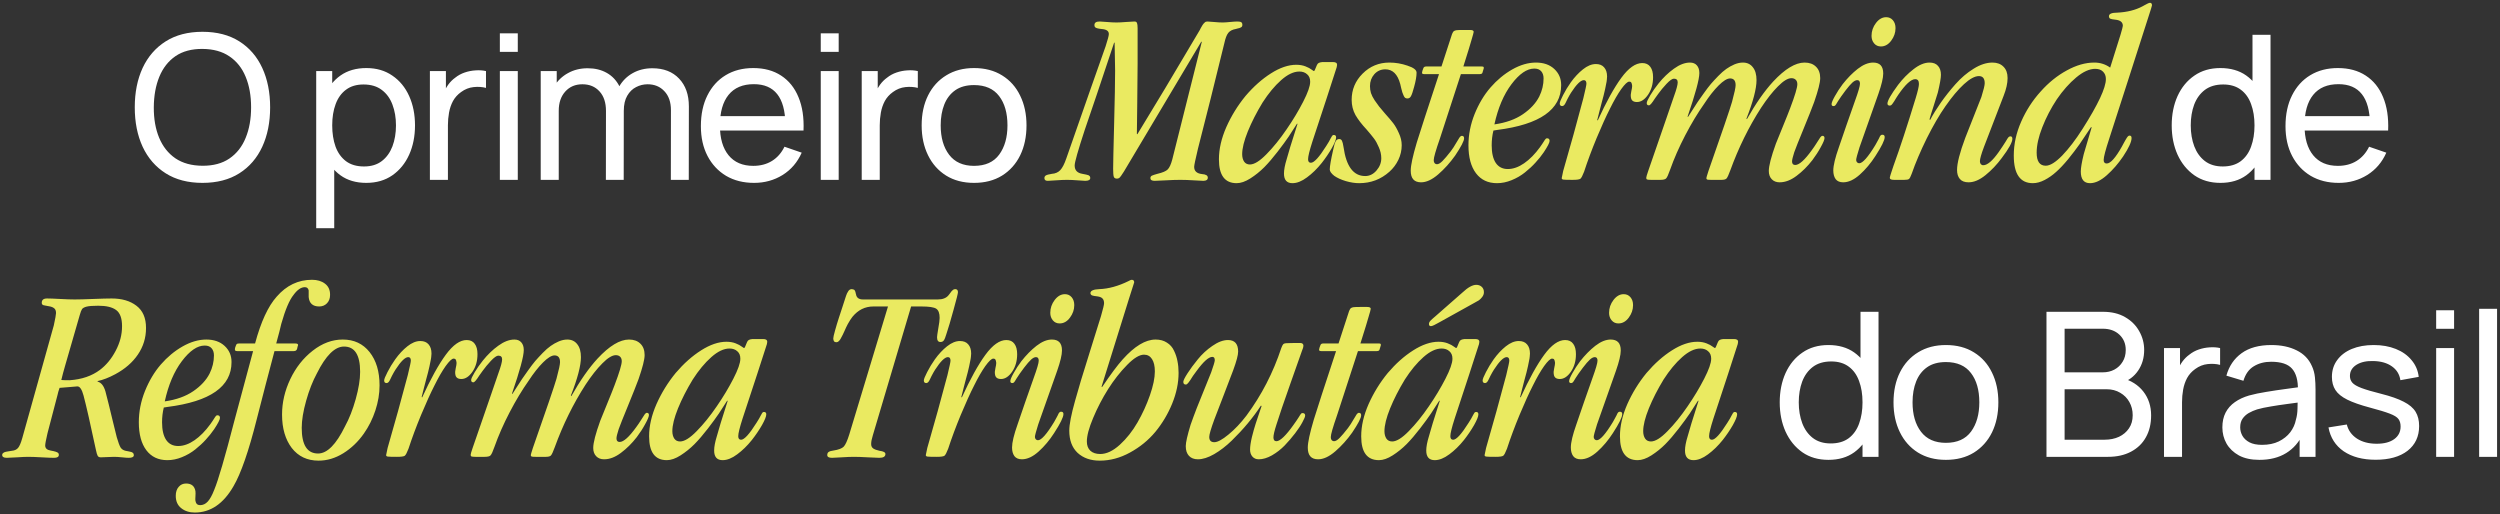
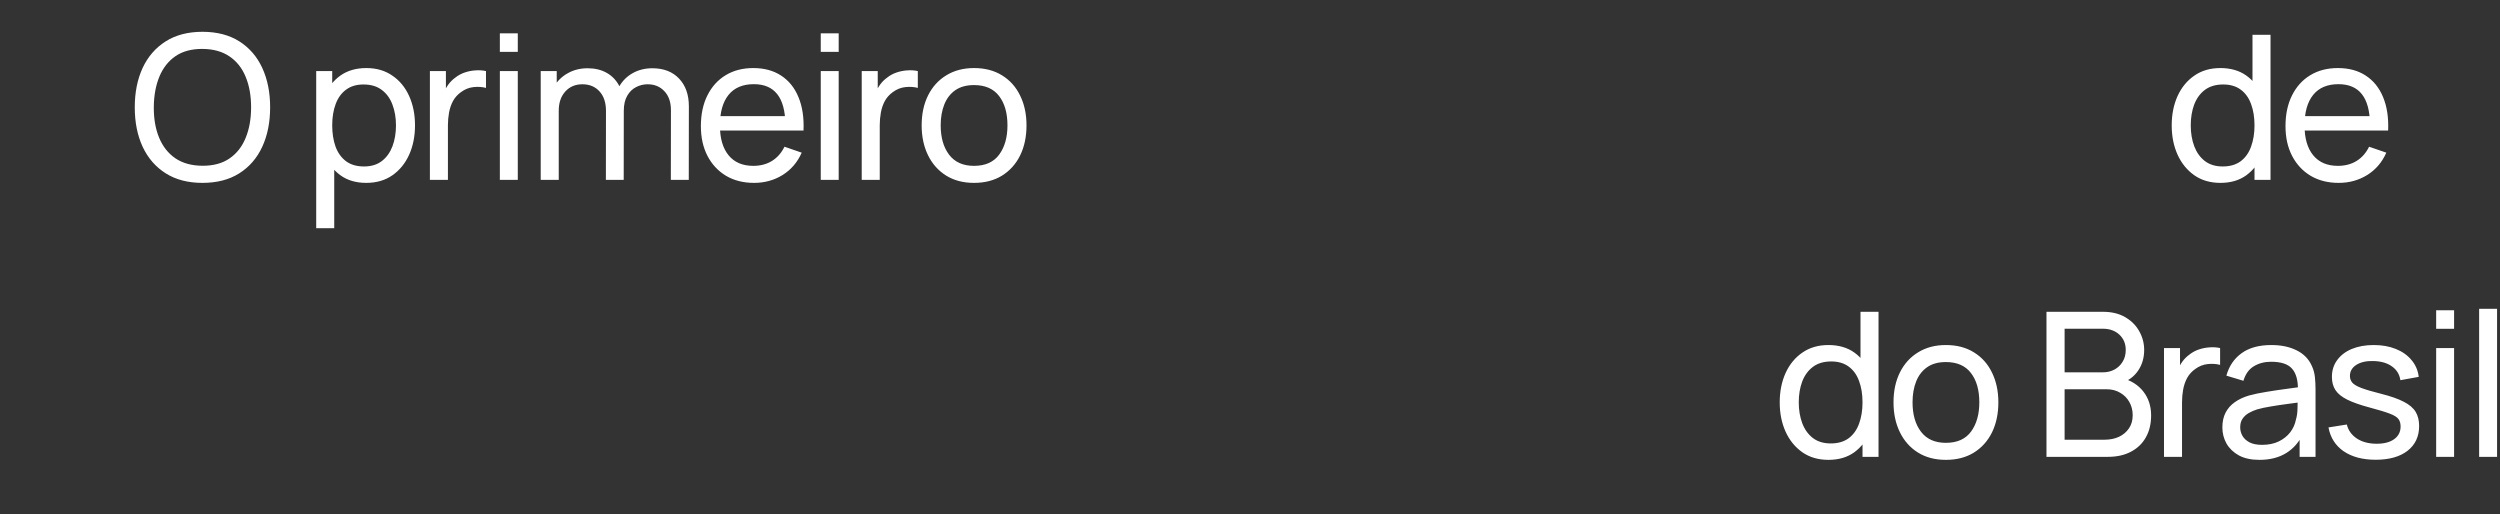
<svg xmlns="http://www.w3.org/2000/svg" width="695" height="143" viewBox="0 0 695 143" fill="none">
  <rect x="0" y="0" width="695" height="143" fill="#333333" stroke="none" />
  <path d="M56.281 50.84C52.268 50.84 48.861 49.953 46.061 48.18C43.261 46.407 41.124 43.943 39.649 40.788C38.193 37.633 37.465 33.984 37.465 29.84C37.465 25.696 38.193 22.047 39.649 18.892C41.124 15.737 43.261 13.273 46.061 11.5C48.861 9.727 52.268 8.84 56.281 8.84C60.313 8.84 63.729 9.727 66.529 11.5C69.329 13.273 71.457 15.737 72.913 18.892C74.369 22.047 75.097 25.696 75.097 29.84C75.097 33.984 74.369 37.633 72.913 40.788C71.457 43.943 69.329 46.407 66.529 48.18C63.729 49.953 60.313 50.84 56.281 50.84ZM56.281 46.08C59.286 46.099 61.788 45.427 63.785 44.064C65.801 42.683 67.304 40.769 68.293 38.324C69.301 35.879 69.805 33.051 69.805 29.84C69.805 26.611 69.301 23.783 68.293 21.356C67.304 18.929 65.801 17.035 63.785 15.672C61.788 14.309 59.286 13.619 56.281 13.6C53.276 13.581 50.775 14.253 48.777 15.616C46.798 16.979 45.305 18.883 44.297 21.328C43.289 23.773 42.776 26.611 42.757 29.84C42.739 33.051 43.233 35.869 44.241 38.296C45.249 40.723 46.752 42.627 48.749 44.008C50.765 45.371 53.276 46.061 56.281 46.08ZM101.82 50.84C98.982 50.84 96.593 50.14 94.652 48.74C92.71 47.321 91.236 45.408 90.228 43C89.238 40.573 88.744 37.857 88.744 34.852C88.744 31.809 89.238 29.084 90.228 26.676C91.236 24.268 92.71 22.373 94.652 20.992C96.612 19.611 99.01 18.92 101.848 18.92C104.648 18.92 107.056 19.62 109.072 21.02C111.106 22.401 112.665 24.296 113.748 26.704C114.83 29.112 115.372 31.828 115.372 34.852C115.372 37.876 114.83 40.592 113.748 43C112.665 45.408 111.106 47.321 109.072 48.74C107.056 50.14 104.638 50.84 101.82 50.84ZM87.904 63.44V19.76H92.356V42.02H92.916V63.44H87.904ZM101.204 46.276C103.201 46.276 104.853 45.772 106.16 44.764C107.466 43.756 108.446 42.393 109.1 40.676C109.753 38.94 110.08 36.999 110.08 34.852C110.08 32.724 109.753 30.801 109.1 29.084C108.465 27.367 107.476 26.004 106.132 24.996C104.806 23.988 103.117 23.484 101.064 23.484C99.104 23.484 97.48 23.969 96.192 24.94C94.904 25.892 93.942 27.227 93.308 28.944C92.673 30.643 92.356 32.612 92.356 34.852C92.356 37.055 92.664 39.024 93.28 40.76C93.914 42.477 94.885 43.831 96.192 44.82C97.498 45.791 99.169 46.276 101.204 46.276ZM119.51 50V19.76H123.962V27.068L123.234 26.116C123.589 25.183 124.046 24.324 124.606 23.54C125.185 22.756 125.829 22.112 126.538 21.608C127.322 20.973 128.209 20.488 129.198 20.152C130.187 19.816 131.195 19.62 132.222 19.564C133.249 19.489 134.21 19.555 135.106 19.76V24.436C134.061 24.156 132.913 24.081 131.662 24.212C130.411 24.343 129.254 24.8 128.19 25.584C127.219 26.275 126.463 27.115 125.922 28.104C125.399 29.093 125.035 30.167 124.83 31.324C124.625 32.463 124.522 33.629 124.522 34.824V50H119.51ZM138.96 14.412V9.26H143.944V14.412H138.96ZM138.96 50V19.76H143.944V50H138.96ZM186.494 50L186.522 30.652C186.522 28.393 185.915 26.629 184.702 25.36C183.507 24.072 181.948 23.428 180.026 23.428C178.906 23.428 177.842 23.689 176.834 24.212C175.826 24.716 175.004 25.519 174.37 26.62C173.735 27.703 173.418 29.093 173.418 30.792L170.786 29.728C170.748 27.581 171.187 25.705 172.102 24.1C173.035 22.476 174.304 21.216 175.91 20.32C177.515 19.424 179.326 18.976 181.342 18.976C184.496 18.976 186.979 19.937 188.79 21.86C190.6 23.764 191.506 26.331 191.506 29.56L191.478 50H186.494ZM150.318 50V19.76H154.77V27.852H155.33V50H150.318ZM168.434 50L168.462 30.848C168.462 28.533 167.864 26.723 166.67 25.416C165.475 24.091 163.888 23.428 161.91 23.428C159.95 23.428 158.363 24.1 157.15 25.444C155.936 26.788 155.33 28.571 155.33 30.792L152.698 29.224C152.698 27.264 153.164 25.509 154.098 23.96C155.031 22.411 156.3 21.197 157.906 20.32C159.511 19.424 161.331 18.976 163.366 18.976C165.4 18.976 167.174 19.405 168.686 20.264C170.198 21.123 171.364 22.355 172.186 23.96C173.007 25.547 173.418 27.441 173.418 29.644L173.39 50H168.434ZM209.629 50.84C206.661 50.84 204.067 50.187 201.845 48.88C199.643 47.555 197.925 45.716 196.693 43.364C195.461 40.993 194.845 38.231 194.845 35.076C194.845 31.772 195.452 28.916 196.665 26.508C197.879 24.081 199.568 22.215 201.733 20.908C203.917 19.583 206.475 18.92 209.405 18.92C212.448 18.92 215.033 19.62 217.161 21.02C219.308 22.42 220.913 24.417 221.977 27.012C223.06 29.607 223.527 32.696 223.377 36.28H218.337V34.488C218.281 30.773 217.525 28.001 216.069 26.172C214.613 24.324 212.448 23.4 209.573 23.4C206.493 23.4 204.151 24.389 202.545 26.368C200.94 28.347 200.137 31.184 200.137 34.88C200.137 38.445 200.94 41.208 202.545 43.168C204.151 45.128 206.437 46.108 209.405 46.108C211.403 46.108 213.139 45.651 214.613 44.736C216.088 43.821 217.245 42.505 218.085 40.788L222.873 42.44C221.697 45.109 219.924 47.181 217.553 48.656C215.201 50.112 212.56 50.84 209.629 50.84ZM198.457 36.28V32.276H220.801V36.28H198.457ZM228.171 14.412V9.26H233.155V14.412H228.171ZM228.171 50V19.76H233.155V50H228.171ZM239.557 50V19.76H244.009V27.068L243.281 26.116C243.635 25.183 244.093 24.324 244.653 23.54C245.231 22.756 245.875 22.112 246.585 21.608C247.369 20.973 248.255 20.488 249.245 20.152C250.234 19.816 251.242 19.62 252.269 19.564C253.295 19.489 254.257 19.555 255.153 19.76V24.436C254.107 24.156 252.959 24.081 251.709 24.212C250.458 24.343 249.301 24.8 248.237 25.584C247.266 26.275 246.51 27.115 245.969 28.104C245.446 29.093 245.082 30.167 244.877 31.324C244.671 32.463 244.569 33.629 244.569 34.824V50H239.557ZM270.78 50.84C267.775 50.84 265.18 50.159 262.996 48.796C260.831 47.433 259.16 45.548 257.984 43.14C256.808 40.732 256.22 37.969 256.22 34.852C256.22 31.679 256.818 28.897 258.012 26.508C259.207 24.119 260.896 22.261 263.08 20.936C265.264 19.592 267.831 18.92 270.78 18.92C273.804 18.92 276.408 19.601 278.592 20.964C280.776 22.308 282.447 24.184 283.604 26.592C284.78 28.981 285.368 31.735 285.368 34.852C285.368 38.007 284.78 40.788 283.604 43.196C282.428 45.585 280.748 47.461 278.564 48.824C276.38 50.168 273.786 50.84 270.78 50.84ZM270.78 46.108C273.916 46.108 276.25 45.063 277.78 42.972C279.311 40.881 280.076 38.175 280.076 34.852C280.076 31.436 279.302 28.72 277.752 26.704C276.203 24.669 273.879 23.652 270.78 23.652C268.671 23.652 266.935 24.128 265.572 25.08C264.21 26.032 263.192 27.348 262.52 29.028C261.848 30.708 261.512 32.649 261.512 34.852C261.512 38.249 262.296 40.975 263.864 43.028C265.432 45.081 267.738 46.108 270.78 46.108ZM617.288 50.84C614.469 50.84 612.052 50.14 610.036 48.74C608.02 47.321 606.461 45.408 605.36 43C604.277 40.592 603.736 37.876 603.736 34.852C603.736 31.828 604.277 29.112 605.36 26.704C606.461 24.296 608.02 22.401 610.036 21.02C612.052 19.62 614.46 18.92 617.26 18.92C620.116 18.92 622.515 19.611 624.456 20.992C626.397 22.373 627.863 24.268 628.852 26.676C629.86 29.084 630.364 31.809 630.364 34.852C630.364 37.857 629.86 40.573 628.852 43C627.863 45.408 626.397 47.321 624.456 48.74C622.515 50.14 620.125 50.84 617.288 50.84ZM617.904 46.276C619.939 46.276 621.609 45.791 622.916 44.82C624.223 43.831 625.184 42.477 625.8 40.76C626.435 39.024 626.752 37.055 626.752 34.852C626.752 32.612 626.435 30.643 625.8 28.944C625.184 27.227 624.232 25.892 622.944 24.94C621.656 23.969 620.023 23.484 618.044 23.484C615.991 23.484 614.292 23.988 612.948 24.996C611.623 26.004 610.633 27.367 609.98 29.084C609.345 30.801 609.028 32.724 609.028 34.852C609.028 36.999 609.355 38.94 610.008 40.676C610.661 42.393 611.641 43.756 612.948 44.764C614.273 45.772 615.925 46.276 617.904 46.276ZM626.752 50V27.74H626.192V9.68H631.204V50H626.752ZM650.153 50.84C647.185 50.84 644.59 50.187 642.369 48.88C640.166 47.555 638.449 45.716 637.217 43.364C635.985 40.993 635.369 38.231 635.369 35.076C635.369 31.772 635.976 28.916 637.189 26.508C638.402 24.081 640.092 22.215 642.257 20.908C644.441 19.583 646.998 18.92 649.929 18.92C652.972 18.92 655.557 19.62 657.685 21.02C659.832 22.42 661.437 24.417 662.501 27.012C663.584 29.607 664.05 32.696 663.901 36.28H658.861V34.488C658.805 30.773 658.049 28.001 656.593 26.172C655.137 24.324 652.972 23.4 650.097 23.4C647.017 23.4 644.674 24.389 643.069 26.368C641.464 28.347 640.661 31.184 640.661 34.88C640.661 38.445 641.464 41.208 643.069 43.168C644.674 45.128 646.961 46.108 649.929 46.108C651.926 46.108 653.662 45.651 655.137 44.736C656.612 43.821 657.769 42.505 658.609 40.788L663.397 42.44C662.221 45.109 660.448 47.181 658.077 48.656C655.725 50.112 653.084 50.84 650.153 50.84ZM638.981 36.28V32.276H661.325V36.28H638.981ZM508.315 127.84C505.497 127.84 503.079 127.14 501.063 125.74C499.047 124.321 497.489 122.408 496.387 120C495.305 117.592 494.763 114.876 494.763 111.852C494.763 108.828 495.305 106.112 496.387 103.704C497.489 101.296 499.047 99.401 501.063 98.02C503.079 96.62 505.487 95.92 508.287 95.92C511.143 95.92 513.542 96.611 515.483 97.992C517.425 99.373 518.89 101.268 519.879 103.676C520.887 106.084 521.391 108.809 521.391 111.852C521.391 114.857 520.887 117.573 519.879 120C518.89 122.408 517.425 124.321 515.483 125.74C513.542 127.14 511.153 127.84 508.315 127.84ZM508.931 123.276C510.966 123.276 512.637 122.791 513.943 121.82C515.25 120.831 516.211 119.477 516.827 117.76C517.462 116.024 517.779 114.055 517.779 111.852C517.779 109.612 517.462 107.643 516.827 105.944C516.211 104.227 515.259 102.892 513.971 101.94C512.683 100.969 511.05 100.484 509.071 100.484C507.018 100.484 505.319 100.988 503.975 101.996C502.65 103.004 501.661 104.367 501.007 106.084C500.373 107.801 500.055 109.724 500.055 111.852C500.055 113.999 500.382 115.94 501.035 117.676C501.689 119.393 502.669 120.756 503.975 121.764C505.301 122.772 506.953 123.276 508.931 123.276ZM517.779 127V104.74H517.219V86.68H522.231V127H517.779ZM540.956 127.84C537.951 127.84 535.356 127.159 533.172 125.796C531.007 124.433 529.336 122.548 528.16 120.14C526.984 117.732 526.396 114.969 526.396 111.852C526.396 108.679 526.994 105.897 528.188 103.508C529.383 101.119 531.072 99.261 533.256 97.936C535.44 96.592 538.007 95.92 540.956 95.92C543.98 95.92 546.584 96.601 548.768 97.964C550.952 99.308 552.623 101.184 553.78 103.592C554.956 105.981 555.544 108.735 555.544 111.852C555.544 115.007 554.956 117.788 553.78 120.196C552.604 122.585 550.924 124.461 548.74 125.824C546.556 127.168 543.962 127.84 540.956 127.84ZM540.956 123.108C544.092 123.108 546.426 122.063 547.956 119.972C549.487 117.881 550.252 115.175 550.252 111.852C550.252 108.436 549.478 105.72 547.928 103.704C546.379 101.669 544.055 100.652 540.956 100.652C538.847 100.652 537.111 101.128 535.748 102.08C534.386 103.032 533.368 104.348 532.696 106.028C532.024 107.708 531.688 109.649 531.688 111.852C531.688 115.249 532.472 117.975 534.04 120.028C535.608 122.081 537.914 123.108 540.956 123.108ZM568.92 127V86.68H584.628C587.036 86.68 589.089 87.175 590.788 88.164C592.505 89.153 593.812 90.46 594.708 92.084C595.623 93.689 596.08 95.425 596.08 97.292C596.08 99.476 595.52 101.389 594.4 103.032C593.28 104.675 591.768 105.804 589.864 106.42L589.808 105.048C592.403 105.739 594.419 107.008 595.856 108.856C597.293 110.704 598.012 112.907 598.012 115.464C598.012 117.816 597.527 119.851 596.556 121.568C595.604 123.285 594.223 124.62 592.412 125.572C590.62 126.524 588.492 127 586.028 127H568.92ZM573.96 122.24H585.076C586.569 122.24 587.904 121.969 589.08 121.428C590.256 120.868 591.18 120.084 591.852 119.076C592.543 118.068 592.888 116.855 592.888 115.436C592.888 114.073 592.58 112.851 591.964 111.768C591.367 110.685 590.517 109.827 589.416 109.192C588.333 108.539 587.073 108.212 585.636 108.212H573.96V122.24ZM573.96 103.508H584.572C585.767 103.508 586.84 103.256 587.792 102.752C588.763 102.229 589.528 101.501 590.088 100.568C590.667 99.635 590.956 98.543 590.956 97.292C590.956 95.556 590.368 94.137 589.192 93.036C588.016 91.935 586.476 91.384 584.572 91.384H573.96V103.508ZM601.592 127V96.76H606.044V104.068L605.316 103.116C605.671 102.183 606.128 101.324 606.688 100.54C607.267 99.756 607.911 99.112 608.62 98.608C609.404 97.973 610.291 97.488 611.28 97.152C612.269 96.816 613.277 96.62 614.304 96.564C615.331 96.489 616.292 96.555 617.188 96.76V101.436C616.143 101.156 614.995 101.081 613.744 101.212C612.493 101.343 611.336 101.8 610.272 102.584C609.301 103.275 608.545 104.115 608.004 105.104C607.481 106.093 607.117 107.167 606.912 108.324C606.707 109.463 606.604 110.629 606.604 111.824V127H601.592ZM628.094 127.84C625.835 127.84 623.941 127.429 622.41 126.608C620.898 125.768 619.75 124.667 618.966 123.304C618.201 121.941 617.818 120.448 617.818 118.824C617.818 117.237 618.117 115.865 618.714 114.708C619.33 113.532 620.189 112.561 621.29 111.796C622.391 111.012 623.707 110.396 625.238 109.948C626.675 109.556 628.281 109.22 630.054 108.94C631.846 108.641 633.657 108.371 635.486 108.128C637.315 107.885 639.023 107.652 640.61 107.428L638.818 108.464C638.874 105.776 638.333 103.788 637.194 102.5C636.074 101.212 634.133 100.568 631.37 100.568C629.541 100.568 627.935 100.988 626.554 101.828C625.191 102.649 624.23 103.993 623.67 105.86L618.938 104.432C619.666 101.781 621.075 99.7 623.166 98.188C625.257 96.676 628.01 95.92 631.426 95.92C634.17 95.92 636.522 96.415 638.482 97.404C640.461 98.375 641.879 99.849 642.738 101.828C643.167 102.761 643.438 103.779 643.55 104.88C643.662 105.963 643.718 107.101 643.718 108.296V127H639.294V119.748L640.33 120.42C639.191 122.865 637.595 124.713 635.542 125.964C633.507 127.215 631.025 127.84 628.094 127.84ZM628.85 123.668C630.642 123.668 632.191 123.351 633.498 122.716C634.823 122.063 635.887 121.213 636.69 120.168C637.493 119.104 638.015 117.947 638.258 116.696C638.538 115.763 638.687 114.727 638.706 113.588C638.743 112.431 638.762 111.544 638.762 110.928L640.498 111.684C638.874 111.908 637.278 112.123 635.71 112.328C634.142 112.533 632.658 112.757 631.258 113C629.858 113.224 628.598 113.495 627.478 113.812C626.657 114.073 625.882 114.409 625.154 114.82C624.445 115.231 623.866 115.763 623.418 116.416C622.989 117.051 622.774 117.844 622.774 118.796C622.774 119.617 622.979 120.401 623.39 121.148C623.819 121.895 624.473 122.501 625.35 122.968C626.246 123.435 627.413 123.668 628.85 123.668ZM660.422 127.812C656.819 127.812 653.861 127.028 651.546 125.46C649.25 123.873 647.841 121.661 647.318 118.824L652.414 118.012C652.825 119.655 653.767 120.961 655.242 121.932C656.717 122.884 658.546 123.36 660.73 123.36C662.802 123.36 664.426 122.931 665.602 122.072C666.778 121.213 667.366 120.047 667.366 118.572C667.366 117.713 667.17 117.023 666.778 116.5C666.386 115.959 665.574 115.455 664.342 114.988C663.129 114.521 661.29 113.961 658.826 113.308C656.157 112.599 654.057 111.861 652.526 111.096C650.995 110.331 649.903 109.444 649.25 108.436C648.597 107.428 648.27 106.205 648.27 104.768C648.27 102.995 648.755 101.445 649.726 100.12C650.697 98.776 652.05 97.74 653.786 97.012C655.541 96.284 657.575 95.92 659.89 95.92C662.186 95.92 664.239 96.284 666.05 97.012C667.861 97.74 669.317 98.776 670.418 100.12C671.538 101.445 672.201 102.995 672.406 104.768L667.31 105.692C667.067 104.068 666.283 102.789 664.958 101.856C663.651 100.923 661.962 100.428 659.89 100.372C657.93 100.297 656.334 100.643 655.102 101.408C653.889 102.173 653.282 103.209 653.282 104.516C653.282 105.244 653.506 105.869 653.954 106.392C654.421 106.915 655.27 107.409 656.502 107.876C657.753 108.343 659.563 108.875 661.934 109.472C664.603 110.144 666.703 110.881 668.234 111.684C669.783 112.468 670.885 113.401 671.538 114.484C672.191 115.548 672.518 116.864 672.518 118.432C672.518 121.344 671.445 123.64 669.298 125.32C667.151 126.981 664.193 127.812 660.422 127.812ZM677.253 91.412V86.26H682.237V91.412H677.253ZM677.253 127V96.76H682.237V127H677.253ZM689.199 127V85.84H694.183V127H689.199Z" fill="white" />
-   <path d="M304.258 7.036V6.934C304.258 6.296 304.748 5.977 305.728 5.977C306.001 5.977 306.662 6.022 307.71 6.113C308.758 6.204 309.647 6.25 310.376 6.25C311.037 6.25 311.925 6.204 313.042 6.113C314.159 6.022 314.945 5.977 315.4 5.977C315.742 5.977 315.97 6.113 316.084 6.387C316.198 6.66 316.255 7.15 316.255 7.856C316.278 10.91 316.278 14.146 316.255 17.564C316.232 20.959 316.198 24.718 316.152 28.843C316.107 32.944 316.073 35.747 316.05 37.251L316.187 37.319C319.012 32.694 321.598 28.421 323.945 24.502C326.292 20.583 328.343 17.131 330.098 14.146C331.875 11.161 333.026 9.224 333.55 8.335C333.595 8.244 333.675 8.084 333.789 7.856C333.926 7.629 334.017 7.469 334.062 7.378C334.108 7.287 334.188 7.15 334.302 6.968C334.416 6.785 334.507 6.66 334.575 6.592C334.666 6.501 334.769 6.398 334.883 6.284C334.997 6.17 335.111 6.09 335.225 6.045C335.361 5.999 335.498 5.977 335.635 5.977C335.931 5.977 336.546 6.022 337.48 6.113C338.438 6.204 339.246 6.25 339.907 6.25C340.363 6.25 341.047 6.204 341.958 6.113C342.892 6.022 343.564 5.977 343.975 5.977C344.499 5.977 344.863 6.045 345.068 6.182C345.273 6.296 345.376 6.546 345.376 6.934C345.376 7.093 345.342 7.23 345.273 7.344C345.228 7.458 345.125 7.549 344.966 7.617C344.829 7.686 344.704 7.743 344.59 7.788C344.476 7.834 344.294 7.879 344.043 7.925C343.815 7.97 343.644 8.016 343.53 8.062C342.596 8.221 341.901 8.586 341.445 9.155C341.012 9.725 340.659 10.648 340.386 11.924C337.697 22.953 335.247 32.751 333.037 41.318C332.331 44.281 331.978 45.967 331.978 46.377C331.978 47.562 332.707 48.234 334.165 48.394C335.236 48.462 335.771 48.792 335.771 49.385C335.771 49.977 335.35 50.273 334.507 50.273C334.188 50.273 333.322 50.228 331.909 50.137C330.519 50.046 329.243 50 328.081 50C326.942 50 325.586 50.046 324.014 50.137C322.441 50.228 321.439 50.273 321.006 50.273C320.208 50.273 319.81 50.023 319.81 49.522C319.81 49.203 319.946 48.975 320.22 48.838C320.493 48.701 321.006 48.53 321.758 48.325C323.216 47.983 324.173 47.573 324.629 47.095C325.107 46.616 325.529 45.693 325.894 44.326C328.628 33.525 331.362 22.634 334.097 11.65L333.96 11.582C324.435 27.624 317.269 39.655 312.461 47.676C311.823 48.701 311.379 49.305 311.128 49.487C310.946 49.601 310.741 49.658 310.513 49.658C310.034 49.658 309.738 49.476 309.624 49.111C309.51 48.747 309.453 48.018 309.453 46.924C309.453 45.557 309.544 41.41 309.727 34.482C309.909 27.533 310 22.599 310 19.683C310 18.634 309.977 17.256 309.932 15.547C309.886 13.838 309.863 12.607 309.863 11.855H309.727C305.944 23.249 303.221 31.338 301.558 36.123C299.689 41.82 298.755 45.112 298.755 46.001C298.755 47.323 299.473 48.097 300.908 48.325C301.045 48.348 301.216 48.382 301.421 48.428C301.649 48.473 301.82 48.508 301.934 48.53C302.048 48.553 302.173 48.587 302.31 48.633C302.469 48.656 302.583 48.69 302.651 48.735C302.72 48.781 302.788 48.838 302.856 48.906C302.948 48.975 303.005 49.054 303.027 49.145C303.073 49.237 303.096 49.339 303.096 49.453C303.096 50 302.629 50.273 301.694 50.273C301.466 50.273 300.771 50.228 299.609 50.137C298.447 50.046 297.456 50 296.636 50C295.793 50 294.756 50.046 293.525 50.137C292.272 50.228 291.52 50.273 291.27 50.273C290.654 50.273 290.347 50.023 290.347 49.522C290.347 49.18 290.483 48.929 290.757 48.77C291.007 48.61 291.566 48.462 292.432 48.325C293.389 48.257 294.163 47.915 294.756 47.3C295.348 46.662 295.907 45.579 296.431 44.053C298.595 37.809 300.84 31.384 303.164 24.775C305.511 18.167 306.912 14.191 307.368 12.847C307.961 11.024 308.257 9.896 308.257 9.463C308.257 8.62 307.585 8.153 306.24 8.062C305.215 7.97 304.6 7.788 304.395 7.515C304.303 7.378 304.258 7.218 304.258 7.036ZM338.864 44.326V44.258C338.864 41.432 339.548 38.459 340.915 35.337C342.305 32.215 344.082 29.333 346.247 26.689C348.48 24.069 350.839 21.973 353.322 20.4C355.829 18.805 358.176 18.008 360.363 18.008C361.32 18.008 362.175 18.156 362.927 18.452C363.679 18.748 364.237 19.045 364.602 19.341C364.966 19.614 365.171 19.751 365.217 19.751C365.308 19.751 365.399 19.683 365.49 19.546C365.581 19.386 365.695 19.113 365.832 18.726C365.992 18.338 366.083 18.122 366.105 18.076C366.242 17.78 366.413 17.586 366.618 17.495C366.823 17.381 367.142 17.301 367.575 17.256H370.583C371.335 17.256 371.711 17.506 371.711 18.008C371.711 18.35 371.574 18.885 371.301 19.614C370.23 23.009 368.076 29.595 364.841 39.37C364.043 41.854 363.645 43.483 363.645 44.258C363.645 44.919 363.907 45.249 364.431 45.249C365.319 45.249 366.743 43.688 368.703 40.566C368.954 40.179 369.193 39.792 369.421 39.404C369.649 39.017 369.808 38.721 369.899 38.516C370.013 38.31 370.116 38.128 370.207 37.969C370.298 37.786 370.389 37.672 370.48 37.627C370.572 37.559 370.674 37.524 370.788 37.524C371.221 37.524 371.438 37.741 371.438 38.174C371.438 38.766 371.039 39.769 370.241 41.182C369.444 42.572 368.509 43.95 367.438 45.317C366.162 46.912 364.795 48.245 363.337 49.316C361.901 50.387 360.557 50.923 359.304 50.923C357.731 50.923 356.945 50.034 356.945 48.257C356.945 47.209 357.196 45.876 357.697 44.258C358.085 42.754 359.087 39.484 360.705 34.448L360.568 34.38C359.794 35.61 359.03 36.795 358.278 37.935C357.526 39.051 356.501 40.453 355.202 42.139C353.903 43.825 352.661 45.272 351.477 46.48C350.292 47.664 349.004 48.701 347.614 49.59C346.224 50.478 344.948 50.923 343.786 50.923C340.505 50.923 338.864 48.724 338.864 44.326ZM364.226 22.759V22.69C364.226 21.802 363.941 21.118 363.371 20.64C362.824 20.138 362.106 19.888 361.218 19.888C359.646 19.888 357.959 20.685 356.159 22.28C354.359 23.875 352.639 25.949 350.998 28.501C349.335 31.235 347.967 33.913 346.896 36.533C345.848 39.131 345.324 41.239 345.324 42.856C345.324 43.7 345.507 44.395 345.871 44.941C346.236 45.465 346.771 45.727 347.478 45.727C348.685 45.727 350.223 44.77 352.092 42.856C353.983 40.942 355.852 38.63 357.697 35.918C359.452 33.366 360.979 30.825 362.277 28.296C363.576 25.767 364.226 23.921 364.226 22.759ZM389.672 40.327V40.395C389.672 41.785 389.364 43.13 388.749 44.429C388.134 45.705 387.302 46.81 386.254 47.744C383.884 49.863 381.081 50.923 377.846 50.923C376.684 50.923 375.442 50.729 374.12 50.342C372.821 49.954 371.75 49.465 370.907 48.872C370.087 48.211 369.677 47.63 369.677 47.129C369.677 46.217 369.996 44.372 370.634 41.592C370.862 40.475 371.09 39.712 371.317 39.302C371.522 38.869 371.853 38.652 372.309 38.652C372.65 38.652 372.901 38.812 373.061 39.131C373.22 39.427 373.368 40.02 373.505 40.908C374.257 46.263 376.262 48.94 379.521 48.94C380.728 48.94 381.776 48.428 382.665 47.402C383.554 46.377 383.998 45.238 383.998 43.984C383.998 42.982 383.77 41.968 383.314 40.942C382.882 39.917 382.426 39.097 381.947 38.481C381.469 37.843 380.785 37.012 379.896 35.986C378.575 34.574 377.549 33.241 376.82 31.987C376.114 30.711 375.761 29.299 375.761 27.749C375.761 24.924 376.775 22.497 378.803 20.469C380.854 18.418 383.337 17.393 386.254 17.393C387.94 17.393 389.615 17.677 391.278 18.247C392.965 18.794 393.808 19.443 393.808 20.195C393.808 21.198 393.58 22.52 393.124 24.16C392.782 25.459 392.486 26.325 392.235 26.758C392.007 27.168 391.688 27.373 391.278 27.373C391.028 27.373 390.811 27.316 390.629 27.202C390.469 27.065 390.321 26.838 390.185 26.519C390.048 26.177 389.934 25.892 389.843 25.664C389.774 25.436 389.672 25.049 389.535 24.502C389.421 23.955 389.33 23.568 389.262 23.34C388.533 20.628 387.154 19.273 385.126 19.273C383.896 19.273 382.87 19.728 382.05 20.64C381.252 21.551 380.854 22.656 380.854 23.955C380.854 24.616 380.945 25.254 381.127 25.869C381.332 26.484 381.674 27.157 382.152 27.886C382.631 28.592 383.041 29.162 383.383 29.595C383.725 30.005 384.26 30.643 384.989 31.509C385.992 32.625 386.767 33.537 387.313 34.243C387.86 34.95 388.384 35.872 388.886 37.012C389.41 38.128 389.672 39.233 389.672 40.327ZM392.184 47.471V47.402C392.184 45.99 392.742 43.403 393.858 39.644C394.77 36.681 396.832 30.335 400.045 20.605H395.909C395.704 20.605 395.545 20.571 395.431 20.503C395.34 20.412 395.305 20.287 395.328 20.127C395.374 19.831 395.499 19.432 395.704 18.931C395.818 18.634 396.069 18.486 396.456 18.486H400.729L403.668 9.463C403.782 9.212 403.873 9.03 403.941 8.916C404.01 8.802 404.112 8.7 404.249 8.608C404.409 8.517 404.614 8.449 404.864 8.403C405.183 8.358 405.787 8.335 406.676 8.335H408.692C409.353 8.335 409.684 8.506 409.684 8.848C409.684 9.03 409.479 9.793 409.068 11.138C408.84 12.004 408.089 14.453 406.812 18.486H411.939C412.19 18.486 412.35 18.52 412.418 18.589C412.486 18.657 412.509 18.794 412.486 18.999C412.441 19.159 412.327 19.535 412.145 20.127C412.099 20.446 411.837 20.605 411.358 20.605H406.129C405.742 21.859 403.805 27.806 400.318 38.447C399.156 41.774 398.575 43.802 398.575 44.531C398.575 44.873 398.655 45.147 398.814 45.352C398.997 45.557 399.213 45.659 399.464 45.659C399.897 45.659 400.41 45.363 401.002 44.77C401.594 44.178 402.369 43.267 403.326 42.036C403.873 41.307 404.363 40.555 404.796 39.78C405.252 39.005 405.571 38.481 405.753 38.208C405.958 37.912 406.174 37.764 406.402 37.764C406.812 37.764 407.018 37.992 407.018 38.447C407.018 39.176 406.186 40.783 404.522 43.267C403.11 45.249 401.549 46.981 399.84 48.462C398.131 49.943 396.536 50.684 395.055 50.684C393.141 50.684 392.184 49.613 392.184 47.471ZM434.002 23.613V23.682C434.002 30.472 428.077 34.619 416.229 36.123C415.659 36.237 415.306 36.294 415.169 36.294C414.85 37.593 414.69 38.96 414.69 40.395C414.69 42.515 415.066 44.144 415.818 45.283C416.593 46.422 417.71 46.992 419.168 46.992C420.649 46.992 422.164 46.457 423.714 45.386C425.263 44.315 426.733 42.822 428.123 40.908C428.351 40.612 428.556 40.316 428.738 40.02C428.943 39.723 429.091 39.495 429.183 39.336C429.297 39.154 429.399 38.994 429.49 38.857C429.604 38.698 429.695 38.595 429.764 38.55C429.855 38.481 429.957 38.447 430.071 38.447C430.55 38.447 430.789 38.687 430.789 39.165C430.789 39.644 430.254 40.692 429.183 42.31C428.499 43.312 427.724 44.281 426.858 45.215C426.015 46.149 425.035 47.06 423.919 47.949C422.802 48.838 421.561 49.556 420.193 50.102C418.849 50.649 417.505 50.923 416.16 50.923C413.654 50.923 411.705 50 410.315 48.154C408.925 46.309 408.23 43.722 408.23 40.395C408.23 37.456 408.8 34.562 409.939 31.714C411.102 28.843 412.571 26.382 414.349 24.331C416.149 22.258 418.165 20.583 420.398 19.307C422.654 18.031 424.853 17.393 426.995 17.393C429.114 17.393 430.812 17.985 432.088 19.17C433.364 20.355 434.002 21.836 434.002 23.613ZM426.585 19.067H426.517C424.489 19.067 422.381 20.514 420.193 23.408C418.029 26.279 416.445 30.005 415.442 34.585C418.632 34.129 421.276 33.184 423.372 31.748C425.468 30.312 426.984 28.672 427.918 26.826C428.715 25.208 429.114 23.534 429.114 21.802C429.114 20.981 428.898 20.321 428.465 19.819C428.032 19.318 427.405 19.067 426.585 19.067ZM459.551 21.426V21.494C459.551 23.363 459.084 24.98 458.149 26.348C457.215 27.692 456.19 28.364 455.073 28.364C454.071 28.364 453.512 27.943 453.398 27.1C453.307 26.621 453.341 26.051 453.501 25.391C453.66 24.707 453.74 24.206 453.74 23.887C453.695 23.431 453.615 23.123 453.501 22.964C453.41 22.782 453.216 22.69 452.92 22.69C452.441 22.69 451.701 23.385 450.698 24.775C449.718 26.165 448.682 27.965 447.588 30.176C446.494 32.318 445.252 35.052 443.862 38.379C442.495 41.683 441.333 44.805 440.376 47.744C439.966 48.815 439.624 49.465 439.351 49.692C439.077 49.898 438.348 50 437.163 50C435.819 50 434.976 49.977 434.634 49.932C434.315 49.886 434.155 49.749 434.155 49.522C434.155 49.43 434.292 48.77 434.565 47.539C436.548 40.703 438.416 33.958 440.171 27.305C440.741 24.958 441.025 23.613 441.025 23.271C441.025 22.611 440.786 22.28 440.308 22.28C439.442 22.28 438.257 23.442 436.753 25.767C436.434 26.268 436.104 26.849 435.762 27.51C435.443 28.148 435.283 28.478 435.283 28.501C434.987 29.162 434.657 29.492 434.292 29.492C433.836 29.492 433.608 29.253 433.608 28.774C433.608 28.41 433.916 27.635 434.531 26.45C435.146 25.242 435.864 24.058 436.685 22.895C437.71 21.46 438.838 20.252 440.068 19.273C441.299 18.293 442.495 17.803 443.657 17.803C444.66 17.803 445.423 18.11 445.947 18.726C446.494 19.341 446.768 20.195 446.768 21.289C446.768 21.562 446.745 21.859 446.699 22.178C446.676 22.497 446.608 22.907 446.494 23.408C446.403 23.887 446.312 24.342 446.221 24.775C446.13 25.186 445.993 25.767 445.811 26.519C445.628 27.248 445.457 27.886 445.298 28.433C445.161 28.957 444.956 29.743 444.683 30.791C444.432 31.816 444.215 32.671 444.033 33.355L444.17 33.491C446.54 28.319 448.727 24.365 450.732 21.631C452.738 18.896 454.674 17.529 456.543 17.529C457.546 17.529 458.298 17.883 458.799 18.589C459.3 19.273 459.551 20.218 459.551 21.426ZM472.419 20.264V20.332C472.419 22.041 471.325 26.074 469.138 32.432L469.274 32.5C469.457 32.227 469.844 31.623 470.437 30.689C471.052 29.754 471.553 28.98 471.94 28.364C472.351 27.749 472.92 26.94 473.649 25.938C474.379 24.912 475.028 24.058 475.598 23.374C476.19 22.69 476.885 21.939 477.683 21.118C478.48 20.298 479.221 19.648 479.904 19.17C480.611 18.669 481.363 18.247 482.16 17.905C482.98 17.564 483.767 17.393 484.519 17.393C485.703 17.393 486.626 17.826 487.287 18.691C487.971 19.535 488.312 20.731 488.312 22.28C488.312 24.65 487.378 28.216 485.51 32.978L485.646 33.115C488.107 28.763 490.534 25.288 492.927 22.69C496.208 19.159 499.125 17.393 501.677 17.393C503.021 17.393 504.081 17.78 504.855 18.555C505.63 19.307 506.018 20.366 506.018 21.733C506.018 22.918 505.459 25.129 504.343 28.364C503.728 30.028 502.748 32.5 501.403 35.781C500.059 39.04 499.193 41.216 498.806 42.31C498.396 43.586 498.19 44.44 498.19 44.873C498.19 45.534 498.487 45.864 499.079 45.864C500.173 45.864 501.711 44.486 503.693 41.728C504.149 41.113 504.605 40.441 505.061 39.712C505.516 38.96 505.847 38.447 506.052 38.174C506.257 37.9 506.451 37.764 506.633 37.764C507.02 37.764 507.214 37.969 507.214 38.379C507.214 38.812 506.872 39.644 506.188 40.874C505.528 42.105 504.742 43.324 503.83 44.531C502.486 46.263 501.016 47.721 499.421 48.906C497.849 50.091 496.288 50.684 494.738 50.684C493.827 50.684 493.098 50.399 492.551 49.829C492.004 49.259 491.73 48.496 491.73 47.539C491.73 46.103 492.38 43.586 493.679 39.985C494.021 39.142 494.659 37.57 495.593 35.269C496.55 32.944 497.245 31.201 497.678 30.039C498.999 26.553 499.66 24.342 499.66 23.408C499.66 22.884 499.512 22.474 499.216 22.178C498.92 21.881 498.521 21.733 498.02 21.733C497.017 21.733 495.764 22.497 494.26 24.023C492.756 25.527 491.195 27.51 489.577 29.971C486.159 35.28 483.311 41.068 481.032 47.334C480.576 48.587 480.223 49.351 479.973 49.624C479.722 49.875 479.255 50 478.571 50H475.7C475.176 50 474.823 49.977 474.641 49.932C474.458 49.863 474.367 49.727 474.367 49.522C474.367 49.408 474.561 48.747 474.948 47.539C478.731 36.761 480.918 30.347 481.511 28.296C482.172 25.858 482.502 24.32 482.502 23.682C482.502 22.428 481.989 21.802 480.964 21.802C480.144 21.802 479.073 22.463 477.751 23.784C476.452 25.083 475.119 26.781 473.752 28.877C471.952 31.429 470.197 34.346 468.488 37.627C466.779 40.908 465.378 44.098 464.284 47.197C463.806 48.565 463.43 49.373 463.156 49.624C462.906 49.875 462.37 50 461.55 50H458.986C458.439 50 458.075 49.966 457.893 49.898C457.733 49.829 457.653 49.681 457.653 49.453C457.653 49.225 457.836 48.587 458.2 47.539C458.884 45.602 459.624 43.46 460.422 41.113C461.242 38.766 462.131 36.191 463.088 33.389C464.068 30.563 464.82 28.376 465.344 26.826C466.05 24.889 466.403 23.579 466.403 22.895C466.403 22.212 466.05 21.87 465.344 21.87C464.888 21.87 464.204 22.349 463.293 23.306C462.404 24.263 461.641 25.186 461.003 26.074C460.775 26.348 460.456 26.792 460.046 27.407C459.659 28.023 459.328 28.49 459.055 28.809C458.781 29.128 458.565 29.287 458.405 29.287C457.995 29.287 457.79 29.071 457.79 28.638C457.79 28.296 458.12 27.578 458.781 26.484C459.442 25.368 460.205 24.274 461.071 23.203C462.37 21.585 463.794 20.218 465.344 19.102C466.916 17.962 468.409 17.393 469.821 17.393C470.642 17.393 471.28 17.655 471.735 18.179C472.191 18.703 472.419 19.398 472.419 20.264ZM526.952 7.788V7.856C526.952 9.087 526.553 10.238 525.756 11.309C524.958 12.38 524.001 12.915 522.885 12.915C522.11 12.915 521.483 12.63 521.005 12.06C520.526 11.491 520.287 10.796 520.287 9.976C520.287 8.654 520.697 7.458 521.518 6.387C522.338 5.316 523.284 4.78 524.354 4.78C525.129 4.78 525.756 5.065 526.234 5.635C526.713 6.204 526.952 6.922 526.952 7.788ZM523.534 20.4V20.469C523.534 21.654 523.09 23.522 522.201 26.074C521.358 28.512 519.604 33.48 516.938 40.977C516.322 42.936 516.015 44.098 516.015 44.463C516.015 44.714 516.094 44.93 516.254 45.112C516.413 45.295 516.618 45.386 516.869 45.386C517.803 45.386 519.296 43.7 521.347 40.327C521.529 40.008 521.711 39.678 521.894 39.336C522.099 38.971 522.247 38.698 522.338 38.516C522.429 38.31 522.52 38.117 522.611 37.935C522.725 37.752 522.828 37.627 522.919 37.559C523.033 37.49 523.158 37.456 523.295 37.456C523.728 37.456 523.944 37.672 523.944 38.105C523.944 38.971 523.078 40.737 521.347 43.403C520.071 45.386 518.635 47.095 517.04 48.53C515.445 49.966 513.896 50.684 512.392 50.684C511.457 50.684 510.762 50.387 510.307 49.795C509.874 49.18 509.657 48.382 509.657 47.402C509.657 46.012 510.17 43.87 511.195 40.977C512.562 36.943 514.055 32.648 515.673 28.091C516.607 25.516 517.074 23.91 517.074 23.271C517.074 22.611 516.824 22.28 516.322 22.28C515.912 22.28 515.456 22.508 514.955 22.964C514.454 23.42 513.804 24.172 513.007 25.22C512.574 25.789 512.175 26.336 511.811 26.86C511.446 27.384 511.173 27.795 510.99 28.091C510.831 28.387 510.671 28.649 510.512 28.877C510.375 29.105 510.25 29.264 510.136 29.355C510.022 29.447 509.885 29.492 509.726 29.492C509.361 29.492 509.179 29.31 509.179 28.945C509.179 28.558 509.486 27.817 510.102 26.724C510.717 25.607 511.435 24.502 512.255 23.408C513.576 21.722 514.978 20.298 516.459 19.136C517.963 17.974 519.387 17.393 520.731 17.393C522.6 17.393 523.534 18.395 523.534 20.4ZM558.106 21.665V21.733C558.106 23.146 557.742 24.775 557.013 26.621C556.352 28.398 555.383 30.916 554.107 34.175C552.854 37.433 552 39.655 551.544 40.84C550.792 42.845 550.416 44.167 550.416 44.805C550.416 45.147 550.496 45.42 550.655 45.625C550.838 45.83 551.065 45.933 551.339 45.933C552.478 45.933 553.902 44.725 555.611 42.31C555.999 41.763 556.363 41.227 556.705 40.703C557.07 40.156 557.343 39.735 557.525 39.438C557.708 39.12 557.879 38.835 558.038 38.584C558.198 38.333 558.334 38.162 558.448 38.071C558.585 37.957 558.733 37.9 558.893 37.9C559.257 37.9 559.439 38.128 559.439 38.584C559.439 39.541 558.46 41.318 556.5 43.916C555.133 45.762 553.618 47.357 551.954 48.701C550.313 50.023 548.753 50.684 547.271 50.684C546.178 50.684 545.369 50.376 544.845 49.761C544.321 49.145 544.059 48.314 544.059 47.266C544.059 45.374 544.822 42.389 546.349 38.31C547.215 36.078 548.707 32.295 550.826 26.963C551.441 25.003 551.749 23.727 551.749 23.135C551.749 21.813 551.214 21.152 550.143 21.152C549.003 21.152 547.613 21.904 545.973 23.408C544.355 24.889 542.634 26.94 540.812 29.561C539.125 31.976 537.405 34.938 535.65 38.447C533.919 41.956 532.517 45.249 531.446 48.325C531.15 49.123 530.899 49.601 530.694 49.761C530.489 49.92 530.045 50 529.361 50H526.559C525.761 50 525.362 49.818 525.362 49.453C525.362 49.203 525.715 48.052 526.422 46.001C528.176 41.193 530.227 34.938 532.574 27.236C533.167 25.277 533.463 23.978 533.463 23.34C533.463 22.451 533.121 22.007 532.438 22.007C531.275 22.007 529.703 23.454 527.721 26.348C527.538 26.598 527.345 26.895 527.14 27.236C526.935 27.578 526.764 27.863 526.627 28.091C526.49 28.296 526.342 28.512 526.183 28.74C526.046 28.945 525.909 29.105 525.772 29.219C525.636 29.31 525.499 29.355 525.362 29.355C524.929 29.355 524.713 29.162 524.713 28.774C524.713 28 525.693 26.279 527.652 23.613C528.951 21.904 530.387 20.446 531.959 19.238C533.531 18.008 535.012 17.393 536.402 17.393C537.451 17.393 538.237 17.7 538.761 18.315C539.308 18.908 539.581 19.74 539.581 20.811C539.581 21.654 539.296 23.283 538.727 25.698C538.499 26.519 538.1 27.795 537.53 29.526C536.961 31.258 536.585 32.477 536.402 33.184L536.573 33.355C537.394 31.805 538.385 30.199 539.547 28.535C540.709 26.872 542.065 25.163 543.614 23.408C545.164 21.654 546.85 20.218 548.673 19.102C550.496 17.962 552.239 17.393 553.902 17.393C555.201 17.393 556.227 17.78 556.979 18.555C557.73 19.307 558.106 20.343 558.106 21.665ZM559.832 43.267V43.198C559.832 40.054 560.516 36.932 561.883 33.833C563.25 30.711 565.062 27.909 567.317 25.425C569.505 22.964 571.92 21.016 574.563 19.58C577.207 18.122 579.759 17.393 582.22 17.393C583.86 17.393 585.33 17.86 586.629 18.794C586.697 18.612 587.654 15.57 589.5 9.668C589.933 8.21 590.149 7.378 590.149 7.173C590.149 6.17 589.443 5.601 588.03 5.464C587.347 5.396 586.88 5.304 586.629 5.19C586.401 5.054 586.287 4.826 586.287 4.507C586.287 3.846 587.062 3.516 588.611 3.516C591.346 3.379 593.67 2.798 595.584 1.772C595.698 1.704 595.926 1.579 596.268 1.396C596.609 1.191 596.894 1.043 597.122 0.952C597.373 0.838 597.566 0.781 597.703 0.781C598.068 0.781 598.25 1.021 598.25 1.499C598.25 1.613 597.92 2.684 597.259 4.712C595.983 8.722 594.091 14.613 591.585 22.383C589.078 30.153 587.335 35.553 586.355 38.584C585.33 41.706 584.817 43.665 584.817 44.463C584.817 45.124 585.102 45.454 585.672 45.454C586.72 45.454 588.133 43.87 589.91 40.703C590.07 40.43 590.241 40.111 590.423 39.746C590.628 39.359 590.787 39.074 590.901 38.892C591.015 38.687 591.141 38.481 591.277 38.276C591.414 38.071 591.539 37.923 591.653 37.832C591.767 37.741 591.893 37.695 592.029 37.695C592.394 37.695 592.576 37.923 592.576 38.379C592.576 39.427 591.79 41.136 590.218 43.506C588.873 45.488 587.369 47.22 585.706 48.701C584.043 50.182 582.482 50.923 581.023 50.923C579.314 50.923 578.46 49.84 578.46 47.676C578.46 46.696 578.733 45.09 579.28 42.856C579.371 42.469 580.101 39.997 581.468 35.44L581.331 35.303C580.123 37.148 579.052 38.743 578.118 40.088C577.184 41.41 576.124 42.8 574.939 44.258C573.755 45.693 572.649 46.867 571.624 47.778C570.621 48.69 569.55 49.442 568.411 50.034C567.272 50.627 566.178 50.923 565.13 50.923C561.598 50.923 559.832 48.371 559.832 43.267ZM585.433 22.007V21.939C585.433 21.118 585.171 20.446 584.646 19.922C584.122 19.398 583.405 19.136 582.493 19.136C580.875 19.136 579.109 19.933 577.195 21.528C575.281 23.123 573.481 25.151 571.795 27.612C570.154 30.096 568.81 32.682 567.762 35.371C566.714 38.037 566.189 40.395 566.189 42.446C566.189 44.862 567.033 46.069 568.719 46.069C569.926 46.069 571.453 45.124 573.299 43.232C575.145 41.318 577.024 38.857 578.938 35.85C583.268 29.037 585.433 24.422 585.433 22.007ZM40.592 91.145V91.214C40.592 93.903 39.84 96.352 38.336 98.562C36.855 100.75 34.758 102.573 32.047 104.031C30.315 104.965 28.674 105.604 27.125 105.945V106.082C28.128 106.333 28.857 107.244 29.312 108.816C29.905 111.072 30.554 113.693 31.261 116.678C31.99 119.663 32.389 121.281 32.457 121.531C32.867 122.944 33.22 123.901 33.517 124.402C33.836 124.881 34.303 125.188 34.918 125.325C35.055 125.348 35.237 125.382 35.465 125.428C35.693 125.473 35.864 125.507 35.977 125.53C36.092 125.553 36.228 125.587 36.388 125.633C36.547 125.656 36.661 125.69 36.73 125.735C36.821 125.781 36.9 125.849 36.969 125.94C37.06 126.009 37.117 126.089 37.14 126.18C37.185 126.271 37.208 126.385 37.208 126.521C37.208 127.023 36.741 127.273 35.807 127.273C35.374 127.273 34.747 127.228 33.927 127.137C33.015 127.046 32.286 127 31.739 127C31.284 127 30.645 127.023 29.825 127.068C29.028 127.114 28.435 127.137 28.048 127.137C27.615 127.137 27.319 127 27.159 126.727C27 126.453 26.829 125.872 26.646 124.983C25.143 117.897 24.003 112.895 23.229 109.979C22.773 108.27 22.203 107.415 21.52 107.415C21.269 107.415 20.46 107.483 19.093 107.62C17.748 107.734 16.905 107.802 16.564 107.825C16.267 108.668 16.085 109.295 16.017 109.705L13.214 120.403C12.781 122.249 12.565 123.4 12.565 123.855C12.565 124.63 13.077 125.097 14.102 125.257C15.265 125.462 15.96 125.69 16.188 125.94C16.301 126.077 16.358 126.248 16.358 126.453C16.358 127 15.914 127.273 15.025 127.273C14.296 127.273 13.146 127.228 11.573 127.137C10.001 127.046 8.748 127 7.813 127C7.107 127 6.082 127.046 4.737 127.137C3.393 127.228 2.436 127.273 1.866 127.273C1.023 127.273 0.602 127 0.602 126.453C0.602 126.362 0.624 126.282 0.67 126.214C0.693 126.123 0.738 126.054 0.807 126.009C0.852 125.94 0.921 125.883 1.012 125.838C1.08 125.792 1.171 125.747 1.285 125.701C1.399 125.656 1.513 125.621 1.627 125.599C1.718 125.576 1.843 125.553 2.003 125.53C2.162 125.485 2.299 125.462 2.413 125.462C2.504 125.439 2.641 125.416 2.823 125.394C3.006 125.371 3.154 125.348 3.268 125.325C4.042 125.257 4.623 124.995 5.011 124.539C5.421 124.061 5.82 123.126 6.207 121.736C10.035 108.042 12.952 97.617 14.957 90.462C15.367 88.571 15.572 87.431 15.572 87.044C15.572 86.383 15.39 85.927 15.025 85.677C14.684 85.403 14.194 85.221 13.556 85.13C13.419 85.107 13.237 85.073 13.009 85.027C12.781 84.982 12.599 84.948 12.462 84.925C12.325 84.902 12.177 84.868 12.018 84.822C11.881 84.754 11.778 84.674 11.71 84.583C11.642 84.469 11.607 84.332 11.607 84.173C11.607 83.375 12.097 82.977 13.077 82.977C13.829 82.977 15.037 83.022 16.7 83.113C18.386 83.204 19.742 83.25 20.768 83.25C21.884 83.25 23.593 83.204 25.895 83.113C28.219 83.022 29.939 82.977 31.056 82.977C33.881 82.977 36.171 83.649 37.926 84.993C39.703 86.338 40.592 88.388 40.592 91.145ZM33.927 90.735V90.667C33.927 88.48 33.38 86.987 32.286 86.189C31.215 85.392 29.563 84.993 27.33 84.993C25.849 84.993 24.778 85.073 24.117 85.232C23.479 85.392 23.046 85.62 22.818 85.916C22.613 86.212 22.397 86.77 22.169 87.591L18.102 101.673C18.01 102.083 17.828 102.732 17.555 103.621C17.304 104.51 17.133 105.182 17.042 105.638C17.498 105.683 18.273 105.706 19.366 105.706C22.716 105.478 25.519 104.521 27.774 102.835C29.529 101.513 30.987 99.747 32.149 97.537C33.334 95.304 33.927 93.037 33.927 90.735ZM64.363 100.613V100.682C64.363 107.472 58.439 111.619 46.59 113.123C46.02 113.237 45.667 113.294 45.53 113.294C45.211 114.593 45.052 115.96 45.052 117.396C45.052 119.515 45.428 121.144 46.18 122.283C46.954 123.423 48.071 123.992 49.529 123.992C51.01 123.992 52.526 123.457 54.075 122.386C55.625 121.315 57.094 119.822 58.484 117.908C58.712 117.612 58.917 117.316 59.1 117.02C59.305 116.723 59.453 116.495 59.544 116.336C59.658 116.154 59.76 115.994 59.852 115.857C59.965 115.698 60.057 115.595 60.125 115.55C60.216 115.481 60.319 115.447 60.433 115.447C60.911 115.447 61.15 115.687 61.15 116.165C61.15 116.644 60.615 117.692 59.544 119.31C58.86 120.312 58.086 121.281 57.22 122.215C56.377 123.149 55.397 124.061 54.28 124.949C53.164 125.838 51.922 126.556 50.555 127.103C49.21 127.649 47.866 127.923 46.522 127.923C44.015 127.923 42.067 127 40.677 125.154C39.287 123.309 38.592 120.722 38.592 117.396C38.592 114.456 39.161 111.562 40.301 108.714C41.463 105.843 42.933 103.382 44.71 101.331C46.51 99.257 48.527 97.583 50.76 96.307C53.016 95.031 55.215 94.393 57.356 94.393C59.476 94.393 61.173 94.985 62.449 96.17C63.725 97.355 64.363 98.836 64.363 100.613ZM56.946 96.067H56.878C54.85 96.067 52.742 97.514 50.555 100.408C48.39 103.279 46.806 107.005 45.804 111.585C48.994 111.129 51.637 110.184 53.733 108.748C55.83 107.312 57.345 105.672 58.279 103.826C59.077 102.208 59.476 100.534 59.476 98.802C59.476 97.981 59.259 97.321 58.826 96.819C58.393 96.318 57.767 96.067 56.946 96.067ZM91.758 81.917V81.985C91.758 82.942 91.473 83.717 90.903 84.31C90.334 84.902 89.616 85.198 88.75 85.198C86.95 85.198 85.97 84.321 85.811 82.566C85.788 82.293 85.788 81.963 85.811 81.575C85.833 81.165 85.833 80.88 85.811 80.721C85.674 80.128 85.321 79.832 84.751 79.832C83.703 79.832 82.655 80.55 81.606 81.985C80.444 83.421 79.305 86.11 78.189 90.052C77.961 91.123 77.493 92.934 76.787 95.486H82.119C82.62 95.486 82.871 95.634 82.871 95.931C82.871 95.954 82.826 96.09 82.734 96.341C82.666 96.591 82.62 96.796 82.598 96.956C82.484 97.389 82.176 97.606 81.675 97.606H76.309C75.762 99.702 74.93 102.858 73.814 107.073C72.72 111.266 71.911 114.41 71.387 116.507C69.131 125.462 66.966 131.694 64.893 135.203C62.09 140.057 58.512 142.483 54.16 142.483C52.656 142.483 51.403 142.085 50.4 141.287C49.375 140.49 48.862 139.339 48.862 137.835C48.862 136.787 49.136 135.955 49.683 135.34C50.207 134.725 50.89 134.417 51.733 134.417C53.215 134.417 54.08 135.123 54.331 136.536C54.377 136.901 54.377 137.391 54.331 138.006C54.285 138.621 54.285 139.031 54.331 139.236C54.468 140.034 54.901 140.433 55.63 140.433C56.427 140.433 57.134 140.102 57.749 139.441C58.364 138.781 58.968 137.687 59.56 136.16C60.677 133.494 62.523 127.171 65.098 117.19C66.921 110.332 68.675 103.803 70.361 97.606H65.952C65.701 97.606 65.519 97.56 65.405 97.469C65.314 97.378 65.28 97.23 65.303 97.024C65.303 96.842 65.394 96.523 65.576 96.067C65.667 95.817 65.77 95.657 65.884 95.589C66.02 95.52 66.248 95.486 66.567 95.486H70.908C72.526 89.471 74.531 85.13 76.924 82.464C79.635 79.342 82.905 77.781 86.733 77.781C88.192 77.781 89.388 78.134 90.322 78.841C91.279 79.547 91.758 80.573 91.758 81.917ZM105.515 107.107V107.176C105.515 109.454 105.127 111.767 104.353 114.114C103.578 116.461 102.518 118.592 101.174 120.506C99.579 122.785 97.665 124.619 95.432 126.009C93.221 127.376 90.931 128.06 88.561 128.06C85.417 128.06 82.933 126.886 81.11 124.539C79.31 122.169 78.41 119.07 78.41 115.242C78.41 111.893 79.174 108.611 80.7 105.398C82.227 102.186 84.3 99.554 86.921 97.503C89.564 95.429 92.356 94.393 95.295 94.393C98.417 94.393 100.9 95.555 102.746 97.879C104.592 100.203 105.515 103.279 105.515 107.107ZM100.114 103.416V103.348C100.114 98.676 98.622 96.341 95.637 96.341C93.085 96.341 90.567 98.836 88.083 103.826C86.921 105.968 85.93 108.497 85.109 111.414C84.289 114.331 83.879 116.837 83.879 118.934C83.879 123.696 85.394 126.077 88.425 126.077C90.954 126.077 93.449 123.559 95.91 118.523C97.072 116.404 98.064 113.886 98.884 110.97C99.704 108.03 100.114 105.512 100.114 103.416ZM132.738 98.426V98.494C132.738 100.363 132.271 101.98 131.337 103.348C130.403 104.692 129.377 105.364 128.261 105.364C127.258 105.364 126.7 104.943 126.586 104.1C126.495 103.621 126.529 103.051 126.688 102.391C126.848 101.707 126.928 101.206 126.928 100.887C126.882 100.431 126.802 100.123 126.688 99.964C126.597 99.782 126.404 99.69 126.107 99.69C125.629 99.69 124.888 100.385 123.886 101.775C122.906 103.165 121.869 104.965 120.775 107.176C119.682 109.318 118.44 112.052 117.05 115.379C115.683 118.683 114.521 121.805 113.563 124.744C113.153 125.815 112.812 126.465 112.538 126.692C112.265 126.897 111.535 127 110.351 127C109.006 127 108.163 126.977 107.821 126.932C107.502 126.886 107.343 126.749 107.343 126.521C107.343 126.43 107.479 125.77 107.753 124.539C109.735 117.703 111.604 110.958 113.358 104.305C113.928 101.958 114.213 100.613 114.213 100.271C114.213 99.611 113.974 99.28 113.495 99.28C112.629 99.28 111.444 100.442 109.94 102.767C109.621 103.268 109.291 103.849 108.949 104.51C108.63 105.148 108.471 105.478 108.471 105.501C108.174 106.162 107.844 106.492 107.479 106.492C107.024 106.492 106.796 106.253 106.796 105.774C106.796 105.41 107.104 104.635 107.719 103.45C108.334 102.243 109.052 101.058 109.872 99.895C110.897 98.46 112.025 97.252 113.256 96.272C114.486 95.293 115.683 94.803 116.845 94.803C117.847 94.803 118.611 95.11 119.135 95.726C119.682 96.341 119.955 97.195 119.955 98.289C119.955 98.562 119.932 98.859 119.887 99.178C119.864 99.497 119.796 99.907 119.682 100.408C119.59 100.887 119.499 101.342 119.408 101.775C119.317 102.186 119.18 102.767 118.998 103.519C118.816 104.248 118.645 104.886 118.485 105.433C118.349 105.957 118.144 106.743 117.87 107.791C117.619 108.816 117.403 109.671 117.221 110.354L117.357 110.491C119.727 105.319 121.915 101.365 123.92 98.631C125.925 95.897 127.862 94.529 129.73 94.529C130.733 94.529 131.485 94.882 131.986 95.589C132.488 96.272 132.738 97.218 132.738 98.426ZM145.606 97.264V97.332C145.606 99.041 144.513 103.074 142.325 109.432L142.462 109.5C142.644 109.227 143.032 108.623 143.624 107.688C144.239 106.754 144.741 105.979 145.128 105.364C145.538 104.749 146.108 103.94 146.837 102.938C147.566 101.912 148.215 101.058 148.785 100.374C149.378 99.69 150.073 98.939 150.87 98.118C151.668 97.298 152.408 96.648 153.092 96.17C153.798 95.669 154.55 95.247 155.348 94.905C156.168 94.564 156.954 94.393 157.706 94.393C158.891 94.393 159.814 94.826 160.475 95.691C161.158 96.534 161.5 97.731 161.5 99.28C161.5 101.65 160.566 105.216 158.697 109.979L158.834 110.115C161.295 105.763 163.722 102.288 166.114 99.69C169.396 96.159 172.312 94.393 174.864 94.393C176.209 94.393 177.268 94.78 178.043 95.555C178.818 96.307 179.205 97.366 179.205 98.733C179.205 99.918 178.647 102.129 177.53 105.364C176.915 107.028 175.935 109.5 174.591 112.781C173.246 116.04 172.381 118.216 171.993 119.31C171.583 120.586 171.378 121.44 171.378 121.873C171.378 122.534 171.674 122.864 172.267 122.864C173.36 122.864 174.898 121.486 176.881 118.729C177.337 118.113 177.792 117.441 178.248 116.712C178.704 115.96 179.034 115.447 179.239 115.174C179.444 114.9 179.638 114.764 179.82 114.764C180.208 114.764 180.401 114.969 180.401 115.379C180.401 115.812 180.06 116.644 179.376 117.874C178.715 119.104 177.929 120.324 177.018 121.531C175.673 123.263 174.203 124.721 172.608 125.906C171.036 127.091 169.475 127.684 167.926 127.684C167.014 127.684 166.285 127.399 165.738 126.829C165.191 126.259 164.918 125.496 164.918 124.539C164.918 123.104 165.567 120.586 166.866 116.985C167.208 116.142 167.846 114.57 168.78 112.269C169.737 109.944 170.432 108.201 170.865 107.039C172.187 103.553 172.848 101.342 172.848 100.408C172.848 99.884 172.7 99.474 172.403 99.178C172.107 98.882 171.708 98.733 171.207 98.733C170.204 98.733 168.951 99.497 167.447 101.023C165.943 102.527 164.382 104.51 162.765 106.971C159.347 112.28 156.498 118.068 154.22 124.334C153.764 125.587 153.411 126.351 153.16 126.624C152.91 126.875 152.442 127 151.759 127H148.888C148.364 127 148.01 126.977 147.828 126.932C147.646 126.863 147.555 126.727 147.555 126.521C147.555 126.408 147.748 125.747 148.136 124.539C151.918 113.761 154.106 107.347 154.698 105.296C155.359 102.858 155.689 101.32 155.689 100.682C155.689 99.428 155.177 98.802 154.151 98.802C153.331 98.802 152.26 99.463 150.938 100.784C149.64 102.083 148.307 103.781 146.939 105.877C145.139 108.429 143.385 111.346 141.676 114.627C139.967 117.908 138.565 121.098 137.472 124.197C136.993 125.564 136.617 126.373 136.344 126.624C136.093 126.875 135.558 127 134.737 127H132.174C131.627 127 131.262 126.966 131.08 126.897C130.921 126.829 130.841 126.681 130.841 126.453C130.841 126.225 131.023 125.587 131.388 124.539C132.071 122.602 132.812 120.46 133.609 118.113C134.43 115.766 135.318 113.191 136.275 110.389C137.255 107.563 138.007 105.376 138.531 103.826C139.238 101.889 139.591 100.579 139.591 99.895C139.591 99.212 139.238 98.87 138.531 98.87C138.076 98.87 137.392 99.349 136.48 100.306C135.592 101.263 134.828 102.186 134.19 103.074C133.963 103.348 133.644 103.792 133.233 104.407C132.846 105.022 132.516 105.49 132.242 105.809C131.969 106.128 131.752 106.287 131.593 106.287C131.183 106.287 130.978 106.071 130.978 105.638C130.978 105.296 131.308 104.578 131.969 103.484C132.63 102.368 133.393 101.274 134.259 100.203C135.558 98.585 136.982 97.218 138.531 96.102C140.104 94.962 141.596 94.393 143.009 94.393C143.829 94.393 144.467 94.655 144.923 95.179C145.379 95.703 145.606 96.398 145.606 97.264ZM180.452 121.326V121.258C180.452 118.432 181.136 115.459 182.503 112.337C183.893 109.215 185.67 106.333 187.835 103.689C190.068 101.069 192.426 98.973 194.91 97.4C197.417 95.805 199.764 95.008 201.951 95.008C202.908 95.008 203.763 95.156 204.515 95.452C205.267 95.748 205.825 96.045 206.189 96.341C206.554 96.614 206.759 96.751 206.805 96.751C206.896 96.751 206.987 96.683 207.078 96.546C207.169 96.386 207.283 96.113 207.42 95.726C207.579 95.338 207.671 95.122 207.693 95.076C207.83 94.78 208.001 94.586 208.206 94.495C208.411 94.381 208.73 94.301 209.163 94.256H212.171C212.923 94.256 213.299 94.507 213.299 95.008C213.299 95.35 213.162 95.885 212.889 96.614C211.818 100.009 209.664 106.595 206.429 116.37C205.631 118.854 205.232 120.483 205.232 121.258C205.232 121.919 205.494 122.249 206.019 122.249C206.907 122.249 208.331 120.688 210.291 117.566C210.542 117.179 210.781 116.792 211.009 116.404C211.237 116.017 211.396 115.721 211.487 115.516C211.601 115.311 211.704 115.128 211.795 114.969C211.886 114.786 211.977 114.673 212.068 114.627C212.16 114.559 212.262 114.524 212.376 114.524C212.809 114.524 213.025 114.741 213.025 115.174C213.025 115.766 212.627 116.769 211.829 118.182C211.032 119.572 210.097 120.95 209.026 122.317C207.75 123.912 206.383 125.245 204.925 126.316C203.489 127.387 202.145 127.923 200.892 127.923C199.319 127.923 198.533 127.034 198.533 125.257C198.533 124.209 198.784 122.876 199.285 121.258C199.673 119.754 200.675 116.484 202.293 111.448L202.156 111.38C201.382 112.61 200.618 113.795 199.866 114.935C199.114 116.051 198.089 117.452 196.79 119.139C195.491 120.825 194.249 122.272 193.064 123.479C191.88 124.664 190.592 125.701 189.202 126.59C187.812 127.479 186.536 127.923 185.374 127.923C182.093 127.923 180.452 125.724 180.452 121.326ZM205.813 99.759V99.69C205.813 98.802 205.529 98.118 204.959 97.64C204.412 97.138 203.694 96.888 202.806 96.888C201.233 96.888 199.547 97.685 197.747 99.28C195.947 100.875 194.227 102.949 192.586 105.501C190.923 108.235 189.555 110.913 188.484 113.533C187.436 116.131 186.912 118.239 186.912 119.856C186.912 120.7 187.094 121.395 187.459 121.941C187.824 122.465 188.359 122.728 189.065 122.728C190.273 122.728 191.811 121.771 193.68 119.856C195.571 117.942 197.439 115.63 199.285 112.918C201.04 110.366 202.566 107.825 203.865 105.296C205.164 102.767 205.813 100.921 205.813 99.759ZM236.096 120.779L246.862 85.198H242.795C240.493 85.198 238.557 86.155 236.984 88.069C236.757 88.366 236.54 88.673 236.335 88.992C236.13 89.311 235.913 89.676 235.686 90.086C235.48 90.496 235.321 90.815 235.207 91.043C235.116 91.248 234.956 91.601 234.729 92.103C234.501 92.604 234.364 92.9 234.318 92.991C234.045 93.538 233.84 93.925 233.703 94.153C233.589 94.381 233.418 94.609 233.19 94.837C232.985 95.042 232.757 95.144 232.507 95.144C231.937 95.144 231.652 94.791 231.652 94.085C231.652 93.789 231.812 93.071 232.131 91.932C232.45 90.769 232.792 89.63 233.156 88.514C233.521 87.374 233.931 86.121 234.387 84.754C234.842 83.364 235.104 82.555 235.173 82.327C235.31 81.985 235.401 81.746 235.446 81.609C235.515 81.473 235.617 81.29 235.754 81.062C235.891 80.812 236.039 80.641 236.198 80.55C236.358 80.436 236.551 80.379 236.779 80.379C236.939 80.379 237.076 80.402 237.189 80.447C237.326 80.493 237.429 80.538 237.497 80.584C237.565 80.63 237.622 80.721 237.668 80.857C237.736 80.971 237.782 81.062 237.805 81.131C237.827 81.176 237.85 81.29 237.873 81.473C237.919 81.655 237.953 81.78 237.976 81.849C238.135 82.783 238.785 83.25 239.924 83.25H260.705C262.072 83.25 263.075 82.851 263.713 82.054C263.827 81.917 263.975 81.723 264.157 81.473C264.34 81.222 264.476 81.04 264.567 80.926C264.681 80.789 264.818 80.664 264.978 80.55C265.16 80.436 265.354 80.379 265.559 80.379C266.06 80.379 266.311 80.664 266.311 81.233C266.311 81.575 265.9 83.216 265.08 86.155C264.283 89.072 263.622 91.305 263.098 92.855C262.847 93.72 262.608 94.313 262.38 94.632C262.175 94.928 261.856 95.076 261.423 95.076C260.808 95.076 260.5 94.632 260.5 93.743C260.5 93.47 260.614 92.661 260.842 91.316C261.092 89.949 261.218 88.969 261.218 88.377C261.218 87.078 260.899 86.224 260.261 85.814C259.623 85.403 258.256 85.198 256.159 85.198H253.288L242.658 120.984C242.339 121.987 242.18 122.807 242.18 123.445C242.18 123.992 242.373 124.402 242.761 124.676C243.171 124.949 243.763 125.166 244.538 125.325C245.609 125.462 246.145 125.758 246.145 126.214C246.145 126.92 245.586 127.273 244.47 127.273C243.854 127.273 242.772 127.228 241.223 127.137C239.673 127.046 238.397 127 237.395 127C236.483 127 235.332 127.046 233.942 127.137C232.575 127.228 231.698 127.273 231.311 127.273C230.422 127.273 229.978 127.023 229.978 126.521C229.978 126.089 230.114 125.792 230.388 125.633C230.661 125.451 231.083 125.325 231.652 125.257C233.111 125.029 234.079 124.664 234.558 124.163C235.036 123.662 235.549 122.534 236.096 120.779ZM282.768 98.426V98.494C282.768 100.363 282.3 101.98 281.366 103.348C280.432 104.692 279.407 105.364 278.29 105.364C277.287 105.364 276.729 104.943 276.615 104.1C276.524 103.621 276.558 103.051 276.718 102.391C276.877 101.707 276.957 101.206 276.957 100.887C276.911 100.431 276.832 100.123 276.718 99.964C276.627 99.782 276.433 99.69 276.137 99.69C275.658 99.69 274.918 100.385 273.915 101.775C272.935 103.165 271.898 104.965 270.805 107.176C269.711 109.318 268.469 112.052 267.079 115.379C265.712 118.683 264.55 121.805 263.593 124.744C263.183 125.815 262.841 126.465 262.567 126.692C262.294 126.897 261.565 127 260.38 127C259.035 127 258.192 126.977 257.851 126.932C257.532 126.886 257.372 126.749 257.372 126.521C257.372 126.43 257.509 125.77 257.782 124.539C259.765 117.703 261.633 110.958 263.388 104.305C263.957 101.958 264.242 100.613 264.242 100.271C264.242 99.611 264.003 99.28 263.524 99.28C262.659 99.28 261.474 100.442 259.97 102.767C259.651 103.268 259.32 103.849 258.979 104.51C258.66 105.148 258.5 105.478 258.5 105.501C258.204 106.162 257.873 106.492 257.509 106.492C257.053 106.492 256.825 106.253 256.825 105.774C256.825 105.41 257.133 104.635 257.748 103.45C258.363 102.243 259.081 101.058 259.901 99.895C260.927 98.46 262.055 97.252 263.285 96.272C264.516 95.293 265.712 94.803 266.874 94.803C267.877 94.803 268.64 95.11 269.164 95.726C269.711 96.341 269.984 97.195 269.984 98.289C269.984 98.562 269.962 98.859 269.916 99.178C269.893 99.497 269.825 99.907 269.711 100.408C269.62 100.887 269.529 101.342 269.438 101.775C269.346 102.186 269.21 102.767 269.027 103.519C268.845 104.248 268.674 104.886 268.515 105.433C268.378 105.957 268.173 106.743 267.899 107.791C267.649 108.816 267.432 109.671 267.25 110.354L267.387 110.491C269.757 105.319 271.944 101.365 273.949 98.631C275.954 95.897 277.891 94.529 279.76 94.529C280.762 94.529 281.514 94.882 282.016 95.589C282.517 96.272 282.768 97.218 282.768 98.426ZM298.644 84.788V84.856C298.644 86.087 298.245 87.238 297.447 88.309C296.65 89.38 295.693 89.915 294.576 89.915C293.801 89.915 293.175 89.63 292.696 89.061C292.218 88.491 291.979 87.796 291.979 86.976C291.979 85.654 292.389 84.458 293.209 83.387C294.029 82.316 294.975 81.78 296.046 81.78C296.821 81.78 297.447 82.065 297.926 82.635C298.404 83.204 298.644 83.922 298.644 84.788ZM295.226 97.4V97.469C295.226 98.654 294.781 100.522 293.893 103.074C293.049 105.512 291.295 110.48 288.629 117.977C288.014 119.936 287.706 121.098 287.706 121.463C287.706 121.714 287.786 121.93 287.945 122.112C288.105 122.295 288.31 122.386 288.561 122.386C289.495 122.386 290.987 120.7 293.038 117.327C293.22 117.008 293.403 116.678 293.585 116.336C293.79 115.971 293.938 115.698 294.029 115.516C294.12 115.311 294.212 115.117 294.303 114.935C294.417 114.752 294.519 114.627 294.61 114.559C294.724 114.49 294.85 114.456 294.986 114.456C295.419 114.456 295.636 114.673 295.636 115.105C295.636 115.971 294.77 117.737 293.038 120.403C291.762 122.386 290.326 124.095 288.731 125.53C287.136 126.966 285.587 127.684 284.083 127.684C283.149 127.684 282.454 127.387 281.998 126.795C281.565 126.18 281.349 125.382 281.349 124.402C281.349 123.012 281.861 120.87 282.887 117.977C284.254 113.943 285.746 109.648 287.364 105.091C288.299 102.516 288.766 100.91 288.766 100.271C288.766 99.611 288.515 99.28 288.014 99.28C287.604 99.28 287.148 99.508 286.646 99.964C286.145 100.42 285.496 101.172 284.698 102.22C284.265 102.789 283.867 103.336 283.502 103.86C283.137 104.384 282.864 104.795 282.682 105.091C282.522 105.387 282.363 105.649 282.203 105.877C282.066 106.105 281.941 106.264 281.827 106.355C281.713 106.447 281.576 106.492 281.417 106.492C281.052 106.492 280.87 106.31 280.87 105.945C280.87 105.558 281.178 104.817 281.793 103.724C282.408 102.607 283.126 101.502 283.946 100.408C285.268 98.722 286.669 97.298 288.15 96.136C289.654 94.974 291.078 94.393 292.423 94.393C294.291 94.393 295.226 95.395 295.226 97.4ZM327.645 103.621V103.689C327.645 106.447 327.052 109.284 325.867 112.2C324.682 115.094 323.121 117.715 321.185 120.062C319.248 122.386 316.901 124.3 314.144 125.804C311.409 127.308 308.606 128.06 305.735 128.06C303.206 128.06 301.155 127.342 299.583 125.906C298.034 124.448 297.259 122.386 297.259 119.72C297.259 118.011 297.794 115.254 298.865 111.448C299.686 108.418 301.03 103.951 302.898 98.05C304.767 92.148 305.826 88.753 306.077 87.864C306.647 85.882 306.932 84.697 306.932 84.31C306.932 83.74 306.795 83.307 306.521 83.011C306.248 82.692 305.77 82.487 305.086 82.395C304.38 82.327 303.878 82.236 303.582 82.122C303.286 81.985 303.138 81.757 303.138 81.439C303.183 80.8 304.004 80.447 305.599 80.379C308.174 80.288 310.896 79.536 313.768 78.123C314.155 77.895 314.44 77.781 314.622 77.781C315.078 77.781 315.306 78.02 315.306 78.499C315.306 78.567 314.816 80.106 313.836 83.113L306.214 107.552H306.419C308.766 104.065 310.657 101.525 312.093 99.93C315.397 96.238 318.45 94.393 321.253 94.393C322.483 94.393 323.532 94.677 324.397 95.247C325.286 95.794 325.947 96.546 326.38 97.503C326.836 98.437 327.155 99.406 327.337 100.408C327.542 101.411 327.645 102.482 327.645 103.621ZM321.048 103.279V103.211C321.048 101.775 320.786 100.647 320.262 99.827C319.738 99.007 318.997 98.597 318.04 98.597C316.764 98.597 315.192 99.554 313.323 101.468C311.455 103.359 309.7 105.592 308.06 108.167C306.442 110.742 305.052 113.419 303.89 116.199C302.728 118.956 302.146 121.132 302.146 122.728C302.146 123.821 302.465 124.676 303.104 125.291C303.764 125.906 304.687 126.214 305.872 126.214C307.604 126.214 309.415 125.359 311.307 123.65C313.198 121.919 314.839 119.845 316.229 117.43C317.618 115.014 318.769 112.496 319.681 109.876C320.592 107.256 321.048 105.057 321.048 103.279ZM329.644 124.061V123.992C329.644 123.012 330.088 121.053 330.977 118.113C331.478 116.678 332.059 115.105 332.72 113.396C333.403 111.665 334.167 109.773 335.01 107.723C335.853 105.672 336.423 104.259 336.719 103.484C337.38 101.616 337.71 100.499 337.71 100.135C337.71 99.519 337.482 99.212 337.026 99.212C336.024 99.212 334.577 100.499 332.686 103.074C332.344 103.53 332.002 103.997 331.66 104.476C331.341 104.954 331.102 105.33 330.942 105.604C330.783 105.854 330.612 106.093 330.43 106.321C330.247 106.549 330.099 106.709 329.985 106.8C329.871 106.868 329.757 106.902 329.644 106.902C329.188 106.902 328.96 106.652 328.96 106.15C328.96 105.786 329.347 105 330.122 103.792C330.897 102.584 331.854 101.285 332.993 99.895C334.132 98.483 335.477 97.241 337.026 96.17C338.599 95.076 340.046 94.529 341.367 94.529C343.258 94.529 344.204 95.6 344.204 97.742C344.204 98.699 343.748 100.42 342.837 102.903C342.29 104.407 341.39 106.766 340.137 109.979C338.883 113.169 338.029 115.39 337.573 116.644C336.639 119.196 336.172 120.802 336.172 121.463C336.172 122.443 336.639 122.933 337.573 122.933C338.485 122.933 339.795 122.226 341.504 120.813C343.236 119.401 344.91 117.635 346.528 115.516C350.721 109.842 353.945 103.587 356.201 96.751C356.383 96.25 356.554 95.908 356.714 95.726C356.873 95.543 357.124 95.441 357.466 95.418C358.127 95.372 359.448 95.35 361.431 95.35C362.046 95.35 362.354 95.612 362.354 96.136C362.354 96.432 362.217 96.899 361.943 97.537C361.647 98.426 360.565 101.491 358.696 106.731C356.851 111.95 355.575 115.698 354.868 117.977C354.299 119.731 354.014 120.939 354.014 121.6C354.014 122.306 354.299 122.659 354.868 122.659C355.347 122.659 355.996 122.272 356.816 121.497C357.637 120.7 358.548 119.594 359.551 118.182C359.87 117.749 360.166 117.327 360.439 116.917C360.736 116.484 360.952 116.154 361.089 115.926C361.226 115.698 361.351 115.493 361.465 115.311C361.602 115.128 361.704 115.003 361.772 114.935C361.864 114.866 361.966 114.832 362.08 114.832C362.581 114.832 362.832 115.06 362.832 115.516C362.832 115.835 362.581 116.45 362.08 117.361C361.602 118.273 360.918 119.31 360.029 120.472C359.141 121.634 358.172 122.762 357.124 123.855C356.076 124.926 354.902 125.838 353.604 126.59C352.305 127.319 351.086 127.684 349.946 127.684C349.194 127.684 348.602 127.433 348.169 126.932C347.736 126.43 347.52 125.781 347.52 124.983C347.52 124.118 347.69 122.955 348.032 121.497C348.397 120.039 348.75 118.785 349.092 117.737C349.434 116.666 349.98 115.037 350.732 112.85L350.527 112.781C349.456 114.422 348.237 116.062 346.87 117.703C345.503 119.344 344.022 120.939 342.427 122.488C340.854 124.015 339.225 125.268 337.539 126.248C335.876 127.205 334.372 127.684 333.027 127.684C331.956 127.684 331.125 127.365 330.532 126.727C329.94 126.089 329.644 125.2 329.644 124.061ZM363.566 124.471V124.402C363.566 122.99 364.125 120.403 365.241 116.644C366.153 113.681 368.215 107.335 371.428 97.606H367.292C367.087 97.606 366.927 97.571 366.813 97.503C366.722 97.412 366.688 97.287 366.711 97.127C366.757 96.831 366.882 96.432 367.087 95.931C367.201 95.634 367.451 95.486 367.839 95.486H372.111L375.051 86.463C375.165 86.212 375.256 86.03 375.324 85.916C375.393 85.802 375.495 85.7 375.632 85.608C375.791 85.517 375.996 85.449 376.247 85.403C376.566 85.358 377.17 85.335 378.059 85.335H380.075C380.736 85.335 381.066 85.506 381.066 85.848C381.066 86.03 380.861 86.793 380.451 88.138C380.223 89.004 379.471 91.453 378.195 95.486H383.322C383.573 95.486 383.732 95.52 383.801 95.589C383.869 95.657 383.892 95.794 383.869 95.999C383.824 96.159 383.71 96.534 383.527 97.127C383.482 97.446 383.22 97.606 382.741 97.606H377.512C377.124 98.859 375.188 104.806 371.701 115.447C370.539 118.774 369.958 120.802 369.958 121.531C369.958 121.873 370.038 122.146 370.197 122.352C370.38 122.557 370.596 122.659 370.847 122.659C371.28 122.659 371.792 122.363 372.385 121.771C372.977 121.178 373.752 120.267 374.709 119.036C375.256 118.307 375.746 117.555 376.179 116.78C376.634 116.006 376.953 115.481 377.136 115.208C377.341 114.912 377.557 114.764 377.785 114.764C378.195 114.764 378.4 114.992 378.4 115.447C378.4 116.176 377.569 117.783 375.905 120.267C374.493 122.249 372.932 123.981 371.223 125.462C369.514 126.943 367.919 127.684 366.438 127.684C364.523 127.684 363.566 126.613 363.566 124.471ZM378.417 121.326V121.258C378.417 118.432 379.101 115.459 380.468 112.337C381.858 109.215 383.635 106.333 385.8 103.689C388.033 101.069 390.391 98.973 392.875 97.4C395.382 95.805 397.729 95.008 399.916 95.008C400.873 95.008 401.728 95.156 402.479 95.452C403.231 95.748 403.79 96.045 404.154 96.341C404.519 96.614 404.724 96.751 404.77 96.751C404.861 96.751 404.952 96.683 405.043 96.546C405.134 96.386 405.248 96.113 405.385 95.726C405.544 95.338 405.635 95.122 405.658 95.076C405.795 94.78 405.966 94.586 406.171 94.495C406.376 94.381 406.695 94.301 407.128 94.256H410.136C410.888 94.256 411.264 94.507 411.264 95.008C411.264 95.35 411.127 95.885 410.854 96.614C409.783 100.009 407.629 106.595 404.394 116.37C403.596 118.854 403.197 120.483 403.197 121.258C403.197 121.919 403.459 122.249 403.983 122.249C404.872 122.249 406.296 120.688 408.256 117.566C408.507 117.179 408.746 116.792 408.974 116.404C409.201 116.017 409.361 115.721 409.452 115.516C409.566 115.311 409.669 115.128 409.76 114.969C409.851 114.786 409.942 114.673 410.033 114.627C410.124 114.559 410.227 114.524 410.341 114.524C410.774 114.524 410.99 114.741 410.99 115.174C410.99 115.766 410.591 116.769 409.794 118.182C408.996 119.572 408.062 120.95 406.991 122.317C405.715 123.912 404.348 125.245 402.89 126.316C401.454 127.387 400.11 127.923 398.856 127.923C397.284 127.923 396.498 127.034 396.498 125.257C396.498 124.209 396.749 122.876 397.25 121.258C397.637 119.754 398.64 116.484 400.258 111.448L400.121 111.38C399.346 112.61 398.583 113.795 397.831 114.935C397.079 116.051 396.054 117.452 394.755 119.139C393.456 120.825 392.214 122.272 391.029 123.479C389.844 124.664 388.557 125.701 387.167 126.59C385.777 127.479 384.501 127.923 383.339 127.923C380.058 127.923 378.417 125.724 378.417 121.326ZM403.778 99.759V99.69C403.778 98.802 403.493 98.118 402.924 97.64C402.377 97.138 401.659 96.888 400.771 96.888C399.198 96.888 397.512 97.685 395.712 99.28C393.912 100.875 392.191 102.949 390.551 105.501C388.887 108.235 387.52 110.913 386.449 113.533C385.401 116.131 384.877 118.239 384.877 119.856C384.877 120.7 385.059 121.395 385.424 121.941C385.788 122.465 386.324 122.728 387.03 122.728C388.238 122.728 389.776 121.771 391.645 119.856C393.536 117.942 395.404 115.63 397.25 112.918C399.005 110.366 400.531 107.825 401.83 105.296C403.129 102.767 403.778 100.921 403.778 99.759ZM397.831 90.667H397.763C397.421 90.667 397.25 90.462 397.25 90.052C397.25 89.915 397.284 89.767 397.353 89.607C397.421 89.448 397.558 89.266 397.763 89.061C397.991 88.833 398.161 88.673 398.275 88.582C398.412 88.468 398.663 88.252 399.027 87.933L406.581 81.302C408.085 79.889 409.361 79.183 410.409 79.183C411.002 79.183 411.503 79.365 411.913 79.73C412.323 80.094 412.528 80.595 412.528 81.233C412.528 81.712 412.369 82.156 412.05 82.566C411.731 82.977 411.423 83.284 411.127 83.489C410.831 83.671 410.386 83.922 409.794 84.241L400.258 89.539C398.959 90.291 398.15 90.667 397.831 90.667ZM438.111 98.426V98.494C438.111 100.363 437.644 101.98 436.71 103.348C435.776 104.692 434.75 105.364 433.634 105.364C432.631 105.364 432.073 104.943 431.959 104.1C431.868 103.621 431.902 103.051 432.062 102.391C432.221 101.707 432.301 101.206 432.301 100.887C432.255 100.431 432.175 100.123 432.062 99.964C431.97 99.782 431.777 99.69 431.48 99.69C431.002 99.69 430.261 100.385 429.259 101.775C428.279 103.165 427.242 104.965 426.148 107.176C425.055 109.318 423.813 112.052 422.423 115.379C421.056 118.683 419.894 121.805 418.937 124.744C418.526 125.815 418.185 126.465 417.911 126.692C417.638 126.897 416.909 127 415.724 127C414.379 127 413.536 126.977 413.194 126.932C412.875 126.886 412.716 126.749 412.716 126.521C412.716 126.43 412.853 125.77 413.126 124.539C415.108 117.703 416.977 110.958 418.731 104.305C419.301 101.958 419.586 100.613 419.586 100.271C419.586 99.611 419.347 99.28 418.868 99.28C418.002 99.28 416.817 100.442 415.313 102.767C414.994 103.268 414.664 103.849 414.322 104.51C414.003 105.148 413.844 105.478 413.844 105.501C413.548 106.162 413.217 106.492 412.853 106.492C412.397 106.492 412.169 106.253 412.169 105.774C412.169 105.41 412.477 104.635 413.092 103.45C413.707 102.243 414.425 101.058 415.245 99.895C416.271 98.46 417.398 97.252 418.629 96.272C419.859 95.293 421.056 94.803 422.218 94.803C423.22 94.803 423.984 95.11 424.508 95.726C425.055 96.341 425.328 97.195 425.328 98.289C425.328 98.562 425.305 98.859 425.26 99.178C425.237 99.497 425.169 99.907 425.055 100.408C424.964 100.887 424.872 101.342 424.781 101.775C424.69 102.186 424.553 102.767 424.371 103.519C424.189 104.248 424.018 104.886 423.858 105.433C423.722 105.957 423.517 106.743 423.243 107.791C422.993 108.816 422.776 109.671 422.594 110.354L422.73 110.491C425.1 105.319 427.288 101.365 429.293 98.631C431.298 95.897 433.235 94.529 435.104 94.529C436.106 94.529 436.858 94.882 437.359 95.589C437.861 96.272 438.111 97.218 438.111 98.426ZM453.987 84.788V84.856C453.987 86.087 453.589 87.238 452.791 88.309C451.993 89.38 451.036 89.915 449.92 89.915C449.145 89.915 448.519 89.63 448.04 89.061C447.562 88.491 447.322 87.796 447.322 86.976C447.322 85.654 447.732 84.458 448.553 83.387C449.373 82.316 450.319 81.78 451.39 81.78C452.164 81.78 452.791 82.065 453.27 82.635C453.748 83.204 453.987 83.922 453.987 84.788ZM450.569 97.4V97.469C450.569 98.654 450.125 100.522 449.236 103.074C448.393 105.512 446.639 110.48 443.973 117.977C443.357 119.936 443.05 121.098 443.05 121.463C443.05 121.714 443.13 121.93 443.289 122.112C443.449 122.295 443.654 122.386 443.904 122.386C444.839 122.386 446.331 120.7 448.382 117.327C448.564 117.008 448.746 116.678 448.929 116.336C449.134 115.971 449.282 115.698 449.373 115.516C449.464 115.311 449.555 115.117 449.646 114.935C449.76 114.752 449.863 114.627 449.954 114.559C450.068 114.49 450.193 114.456 450.33 114.456C450.763 114.456 450.979 114.673 450.979 115.105C450.979 115.971 450.114 117.737 448.382 120.403C447.106 122.386 445.67 124.095 444.075 125.53C442.48 126.966 440.931 127.684 439.427 127.684C438.493 127.684 437.798 127.387 437.342 126.795C436.909 126.18 436.692 125.382 436.692 124.402C436.692 123.012 437.205 120.87 438.23 117.977C439.598 113.943 441.09 109.648 442.708 105.091C443.642 102.516 444.109 100.91 444.109 100.271C444.109 99.611 443.859 99.28 443.357 99.28C442.947 99.28 442.492 99.508 441.99 99.964C441.489 100.42 440.84 101.172 440.042 102.22C439.609 102.789 439.21 103.336 438.846 103.86C438.481 104.384 438.208 104.795 438.025 105.091C437.866 105.387 437.706 105.649 437.547 105.877C437.41 106.105 437.285 106.264 437.171 106.355C437.057 106.447 436.92 106.492 436.761 106.492C436.396 106.492 436.214 106.31 436.214 105.945C436.214 105.558 436.521 104.817 437.137 103.724C437.752 102.607 438.47 101.502 439.29 100.408C440.612 98.722 442.013 97.298 443.494 96.136C444.998 94.974 446.422 94.393 447.767 94.393C449.635 94.393 450.569 95.395 450.569 97.4ZM450.347 121.326V121.258C450.347 118.432 451.03 115.459 452.397 112.337C453.787 109.215 455.565 106.333 457.729 103.689C459.963 101.069 462.321 98.973 464.805 97.4C467.311 95.805 469.658 95.008 471.846 95.008C472.803 95.008 473.657 95.156 474.409 95.452C475.161 95.748 475.719 96.045 476.084 96.341C476.449 96.614 476.654 96.751 476.699 96.751C476.79 96.751 476.882 96.683 476.973 96.546C477.064 96.386 477.178 96.113 477.314 95.726C477.474 95.338 477.565 95.122 477.588 95.076C477.725 94.78 477.896 94.586 478.101 94.495C478.306 94.381 478.625 94.301 479.058 94.256H482.065C482.817 94.256 483.193 94.507 483.193 95.008C483.193 95.35 483.057 95.885 482.783 96.614C481.712 100.009 479.559 106.595 476.323 116.37C475.526 118.854 475.127 120.483 475.127 121.258C475.127 121.919 475.389 122.249 475.913 122.249C476.802 122.249 478.226 120.688 480.186 117.566C480.436 117.179 480.675 116.792 480.903 116.404C481.131 116.017 481.291 115.721 481.382 115.516C481.496 115.311 481.598 115.128 481.689 114.969C481.781 114.786 481.872 114.673 481.963 114.627C482.054 114.559 482.157 114.524 482.271 114.524C482.703 114.524 482.92 114.741 482.92 115.174C482.92 115.766 482.521 116.769 481.724 118.182C480.926 119.572 479.992 120.95 478.921 122.317C477.645 123.912 476.278 125.245 474.819 126.316C473.384 127.387 472.039 127.923 470.786 127.923C469.214 127.923 468.428 127.034 468.428 125.257C468.428 124.209 468.678 122.876 469.18 121.258C469.567 119.754 470.57 116.484 472.188 111.448L472.051 111.38C471.276 112.61 470.513 113.795 469.761 114.935C469.009 116.051 467.983 117.452 466.685 119.139C465.386 120.825 464.144 122.272 462.959 123.479C461.774 124.664 460.487 125.701 459.097 126.59C457.707 127.479 456.431 127.923 455.269 127.923C451.987 127.923 450.347 125.724 450.347 121.326ZM475.708 99.759V99.69C475.708 98.802 475.423 98.118 474.854 97.64C474.307 97.138 473.589 96.888 472.7 96.888C471.128 96.888 469.442 97.685 467.642 99.28C465.841 100.875 464.121 102.949 462.48 105.501C460.817 108.235 459.45 110.913 458.379 113.533C457.331 116.131 456.807 118.239 456.807 119.856C456.807 120.7 456.989 121.395 457.354 121.941C457.718 122.465 458.254 122.728 458.96 122.728C460.168 122.728 461.706 121.771 463.574 119.856C465.465 117.942 467.334 115.63 469.18 112.918C470.934 110.366 472.461 107.825 473.76 105.296C475.059 102.767 475.708 100.921 475.708 99.759Z" fill="#EAEA61" />
</svg>